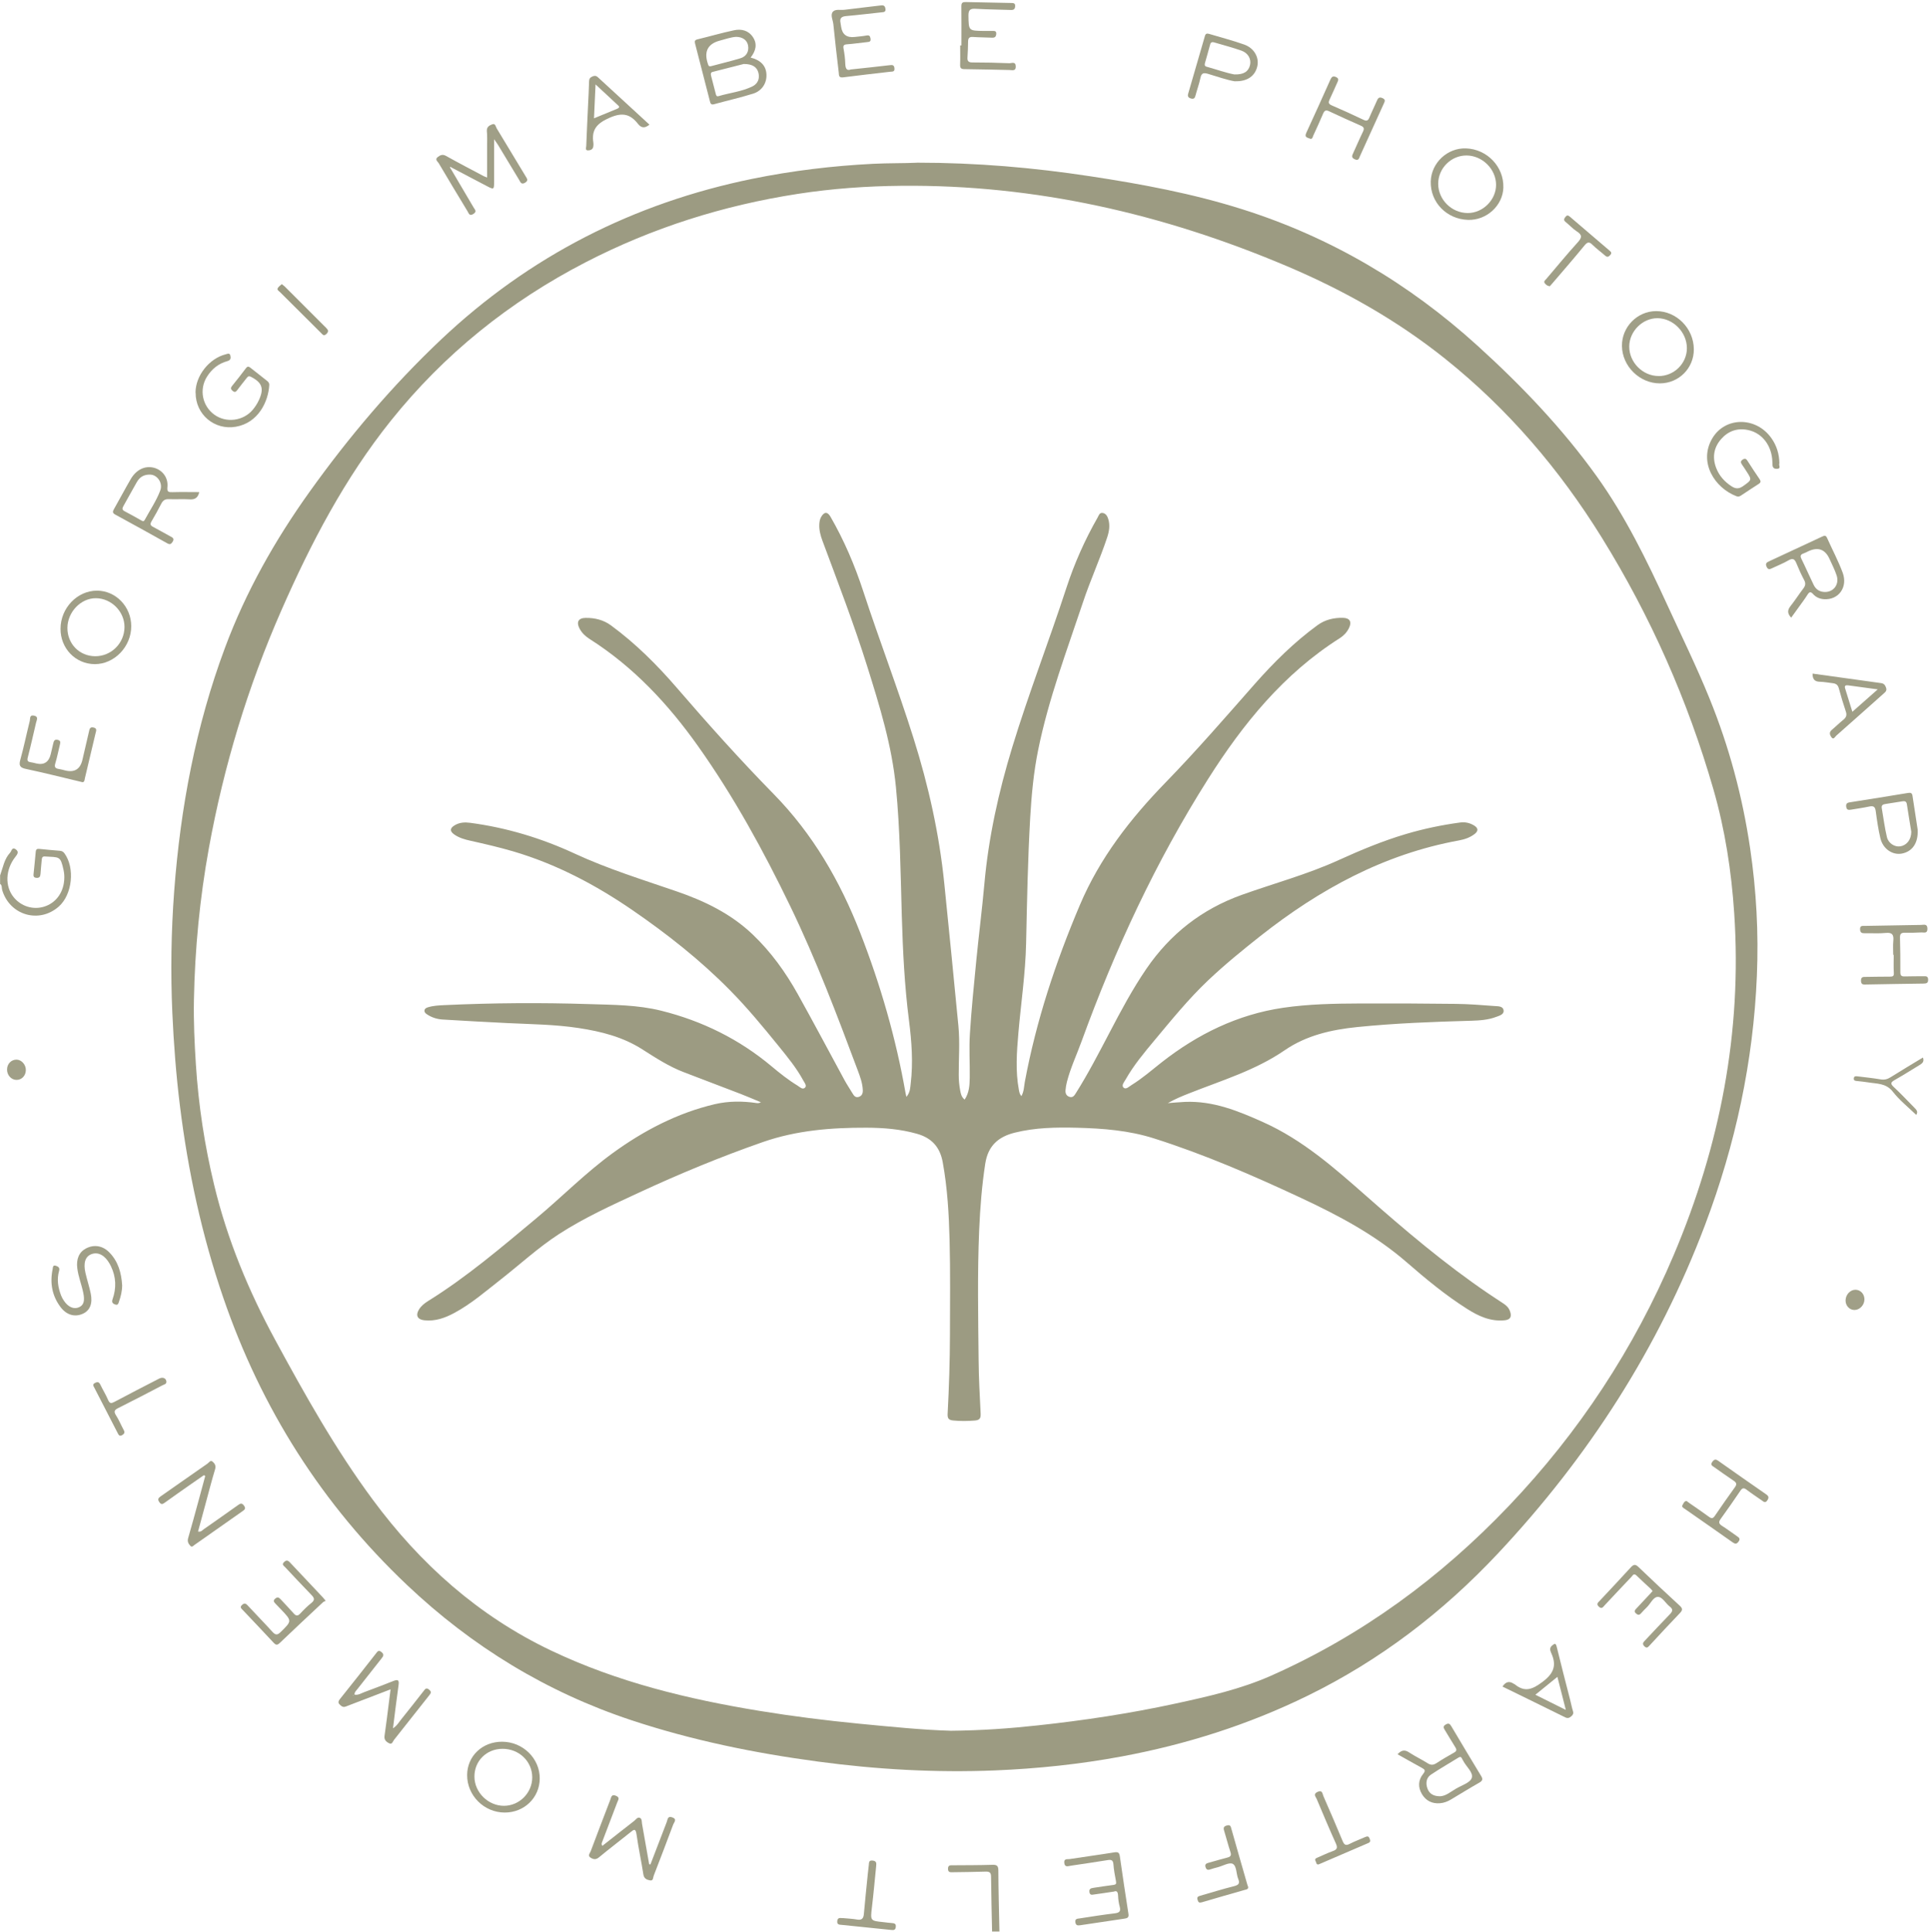
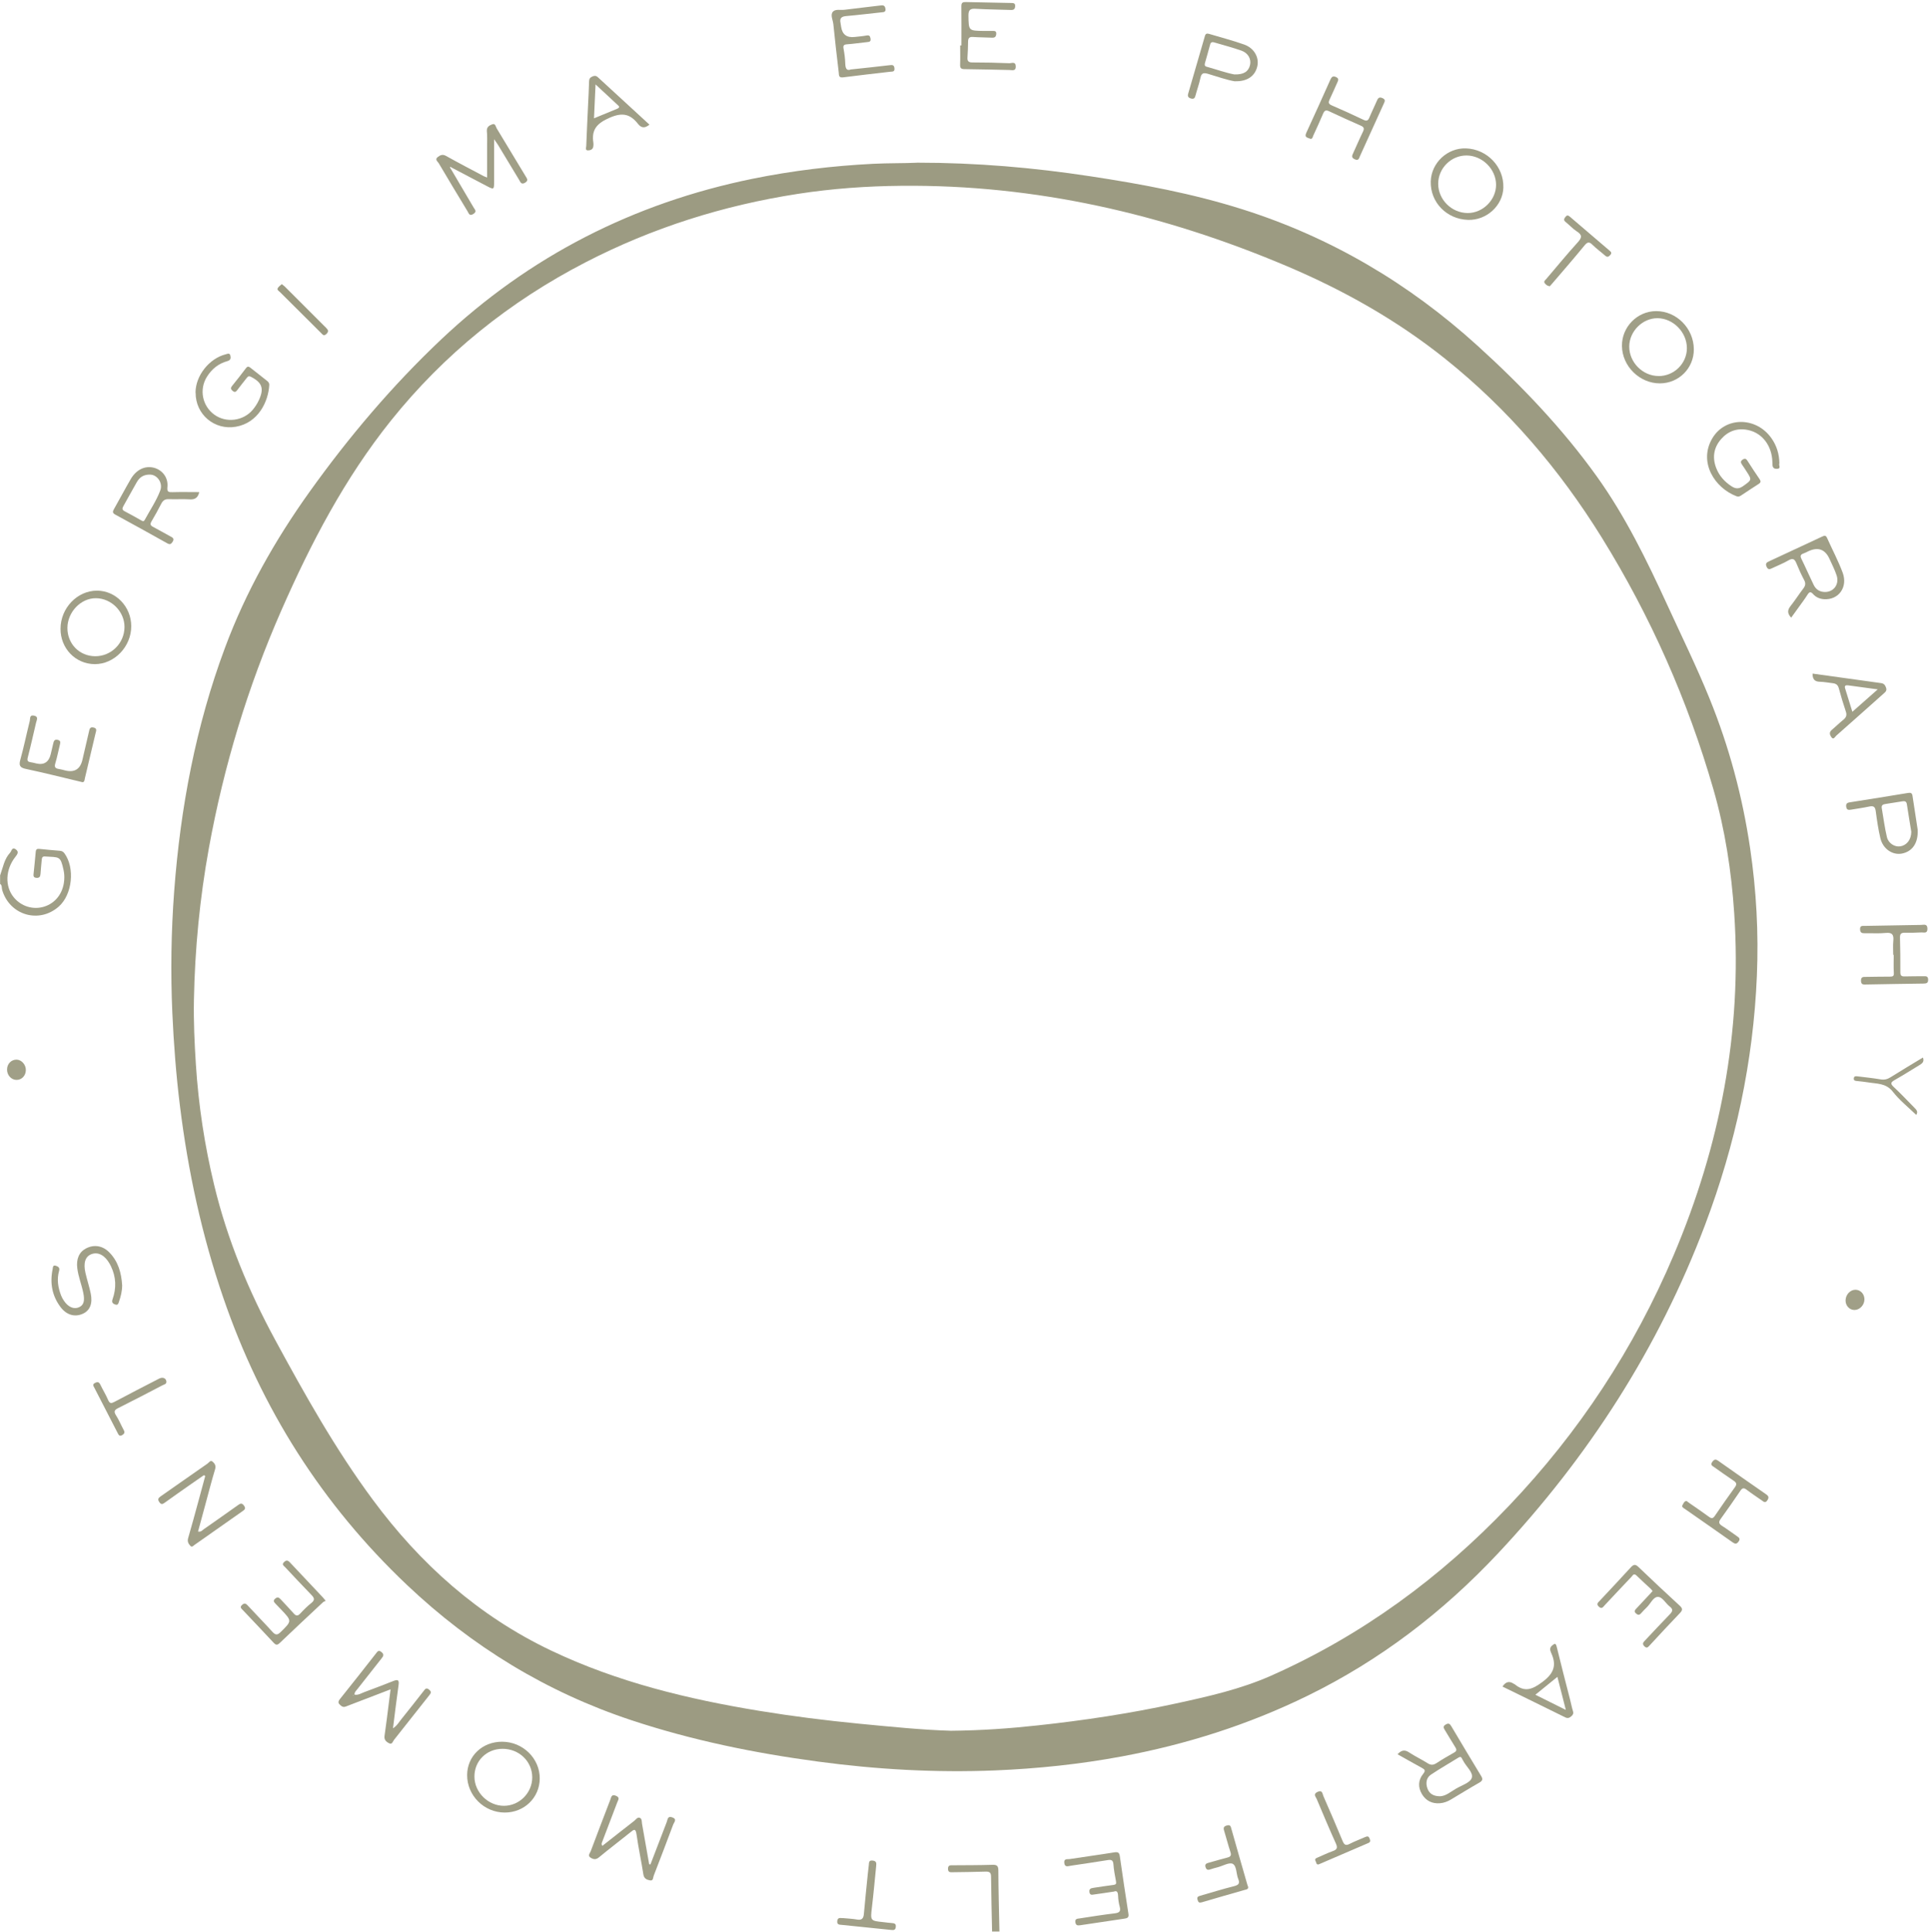
<svg xmlns="http://www.w3.org/2000/svg" id="Layer_2" viewBox="0 0 375.6 375.84">
  <defs>
    <style>.cls-1{fill:transparent;}.cls-2{fill:#9c9b82;}.cls-3{fill:#a09f87;}</style>
  </defs>
  <g id="Layer_1-2">
    <g>
      <path class="cls-1" d="M.03,170.3C.03,113.95,.03,57.6,0,1.25,0,.28,.14,0,1.21,0,125.62,.03,250.02,.03,374.43,.01c.81,0,1.17,.02,1.17,1.04-.03,124.61-.03,249.22-.03,373.82v.94H194.51c-.08-3.95-.19-7.9-.21-11.86,0-.92-.29-1.14-1.16-1.12-2.56,.08-5.11,.07-7.67,.09-.48,0-.98-.09-.97,.68,0,.77,.5,.68,.98,.67,2.12-.03,4.23-.05,6.35-.12,.76-.03,1.04,.19,1.05,1,.03,3.55,.13,7.1,.2,10.66-63.97,0-127.94,0-191.91,.03-.98,0-1.16-.2-1.16-1.17,.03-67.57,.03-135.13,.03-202.7,.43,.29,.29,.79,.4,1.19,1.45,4.92,7.19,6.6,11.02,3.22,2.64-2.34,3.18-7.53,1.09-10.37-.24-.33-.52-.45-.9-.48-1.31-.11-2.62-.22-3.93-.36-.51-.06-.71,.08-.75,.61-.11,1.39-.28,2.78-.41,4.17-.04,.4-.09,.8,.53,.85,.6,.05,.77-.23,.81-.75,.07-.91,.17-1.83,.24-2.74,.03-.39,.1-.7,.62-.67,2.82,.2,3.01-.18,3.63,2.64,.15,.67,.18,1.35,.12,2.02-.21,2.48-1.69,4.4-3.89,5.1-2.15,.68-4.46-.03-5.93-1.82-1.74-2.12-1.63-5.39,.32-7.86,.42-.53,.74-.99,.08-1.47-.73-.53-.83,.36-1.1,.65-1.15,1.23-1.39,2.89-1.94,4.4ZM87.85,32.59c2.29,1.2,4.58,2.41,6.88,3.61,1.41,.74,1.44,.73,1.44-.91,0-2.61,0-5.21,0-8.19,.4,.59,.61,.86,.79,1.15,1.36,2.25,2.71,4.51,4.08,6.76,.25,.41,.41,1,1.16,.55,.71-.43,.38-.8,.1-1.26-1.88-3.11-3.73-6.23-5.63-9.32-.19-.32-.24-1-.84-.79-.58,.21-1.15,.51-1.07,1.37,.08,.91,.05,1.83,.05,2.75,0,2.04,0,4.09,0,6.24-.34-.14-.49-.18-.63-.25-2.46-1.31-4.94-2.59-7.38-3.96-.68-.38-1.14-.13-1.61,.23-.63,.48,0,.87,.21,1.21,1.84,3.13,3.72,6.23,5.6,9.34,.25,.41,.36,1,1.13,.52,.76-.47,.29-.85,.05-1.26-1.49-2.54-2.99-5.08-4.49-7.62,.06-.05,.12-.1,.17-.16Zm90.6-.94c-2.48,.12-5.51,.05-8.54,.21-7.91,.4-15.73,1.34-23.49,2.92-23.14,4.73-43.4,15.05-60.58,31.27-9.52,8.99-17.96,18.96-25.58,29.61-6.74,9.42-12.4,19.44-16.46,30.32-5.71,15.3-8.68,31.17-9.9,47.39-.59,7.89-.71,15.79-.36,23.7,.27,6.02,.73,12.03,1.47,18.01,1.57,12.75,4.27,25.24,8.44,37.39,7.39,21.54,19.23,40.26,35.79,55.93,12.63,11.95,27.15,20.82,43.66,26.29,11.81,3.91,23.95,6.39,36.27,8.04,11.46,1.54,22.95,2.19,34.51,1.72,8.27-.34,16.47-1.2,24.6-2.71,12.58-2.33,24.67-6.18,36.18-11.81,14.08-6.89,26.3-16.23,37.03-27.66,17.6-18.74,31.26-39.94,40.36-64.02,5.89-15.6,9.37-31.73,10.06-48.41,.34-8.31-.1-16.59-1.32-24.84-1.48-10.03-4.1-19.75-7.91-29.14-2.51-6.18-5.45-12.16-8.23-18.22-3.96-8.64-8.12-17.2-13.69-24.95-6.73-9.39-14.68-17.69-23.22-25.44-13.34-12.11-28.52-21.08-45.73-26.53-9.69-3.07-19.64-4.92-29.66-6.44-10.99-1.67-22.02-2.65-33.7-2.64Zm-32.37-20.45c1.02-1.3,1.34-2.62,.46-3.96-.87-1.33-2.26-1.66-3.7-1.35-2.38,.51-4.71,1.19-7.08,1.76-.52,.13-.62,.34-.49,.83,.98,3.74,1.93,7.48,2.89,11.23,.11,.42,.23,.73,.8,.57,2.53-.7,5.1-1.28,7.61-2.06,1.73-.54,2.67-2.09,2.59-3.76-.09-1.67-1.09-2.75-3.08-3.26ZM76.01,328.69c-.13,1.04-.23,1.83-.33,2.61-.27,2.14-.52,4.28-.84,6.41-.12,.82,.33,1.21,.91,1.49,.58,.28,.7-.38,.93-.67,2.29-2.87,4.55-5.77,6.83-8.64,.35-.43,.53-.71-.02-1.15-.55-.44-.75-.1-1.03,.26-1.43,1.82-2.85,3.65-4.31,5.45-.48,.6-.85,1.31-1.67,1.83,.37-2.92,.7-5.69,1.09-8.45,.13-.92-.13-1.1-.95-.78-1.89,.74-3.79,1.48-5.7,2.18-.61,.22-1.2,.64-1.93,.5-.01-.49,.31-.76,.55-1.06,1.58-2.01,3.16-4.02,4.74-6.02,.32-.41,.53-.73-.02-1.19-.59-.5-.81-.1-1.11,.28-2.32,2.95-4.63,5.91-6.98,8.83-.5,.62-.33,.9,.2,1.32,.5,.4,.89,.16,1.32,0,2.71-1.04,5.43-2.08,8.32-3.19Zm50.57,34.05l-.25-.02c-.46-2.62-.92-5.25-1.39-7.87-.07-.42,0-.99-.43-1.17-.46-.19-.76,.34-1.09,.59-2.07,1.61-4.13,3.24-6.2,4.86-.25-.34-.11-.55-.03-.78,.98-2.57,1.97-5.14,2.94-7.72,.17-.44,.57-.89-.26-1.24-.9-.38-.92,.28-1.1,.75-1.29,3.35-2.58,6.7-3.83,10.06-.14,.38-.63,.85,0,1.24,.54,.33,1.02,.42,1.61-.07,2-1.65,4.07-3.22,6.09-4.85,.67-.54,1.05-.91,1.23,.4,.36,2.61,.93,5.18,1.33,7.78,.13,.85,.71,1.04,1.31,1.15,.64,.12,.56-.56,.7-.91,1.29-3.31,2.55-6.62,3.79-9.95,.17-.46,.82-1.06-.2-1.41-.91-.31-.87,.45-1.05,.9-1.07,2.74-2.12,5.5-3.17,8.25Zm-86.9-75.71l.23,.15c-.42,1.56-.84,3.13-1.27,4.69-.67,2.46-1.32,4.93-2.05,7.38-.19,.66,.04,1.09,.42,1.51,.32,.36,.58,0,.81-.17,3.11-2.18,6.2-4.37,9.31-6.54,.42-.29,.76-.5,.32-1.11-.42-.58-.72-.41-1.16-.1-2.21,1.58-4.43,3.14-6.66,4.69-.3,.21-.55,.58-1.12,.45,.48-1.75,.94-3.47,1.41-5.2,.63-2.31,1.22-4.63,1.91-6.92,.21-.69-.08-1.11-.48-1.47-.43-.38-.7,.17-.99,.37-3.05,2.12-6.08,4.27-9.13,6.38-.5,.34-.62,.6-.24,1.14,.38,.54,.66,.38,1.06,.08,1.56-1.12,3.13-2.22,4.69-3.32,.97-.68,1.94-1.35,2.91-2.02Zm232.28,54.31c1.6,.9,3.14,1.78,4.7,2.63,.58,.31,.83,.51,.28,1.19-.97,1.19-1.04,2.59-.25,3.91,.77,1.31,1.98,1.92,3.52,1.8,.77-.06,1.48-.33,2.13-.72,1.85-1.1,3.68-2.24,5.55-3.3,.66-.38,.69-.71,.32-1.31-1.95-3.2-3.87-6.42-5.78-9.64-.3-.51-.54-.68-1.11-.34-.55,.34-.42,.64-.16,1.06,.69,1.12,1.35,2.26,2.05,3.37,.3,.48,.25,.75-.26,1.03-1.15,.64-2.29,1.31-3.39,2.03-.61,.4-1.1,.45-1.74,.04-1.18-.75-2.45-1.34-3.61-2.11-.87-.58-1.51-.45-2.26,.37ZM38.78,95.74c-1.78,0-3.49-.03-5.2,.01-.76,.02-1.1-.03-1-.99,.2-1.81-.97-3.34-2.65-3.77-1.72-.43-3.41,.37-4.49,2.22-1.12,1.93-2.17,3.9-3.27,5.85-.26,.46-.3,.75,.24,1.04,3.4,1.85,6.79,3.72,10.16,5.61,.53,.3,.75,.13,1.03-.32,.35-.55,.08-.76-.37-1-1.16-.62-2.29-1.29-3.46-1.9-.5-.27-.59-.54-.3-1.03,.66-1.14,1.31-2.28,1.91-3.46,.33-.65,.74-.92,1.49-.89,1.35,.06,2.72-.05,4.07,.04,1.01,.07,1.58-.29,1.84-1.42Zm309.81,24.44c.56-.77,1.09-1.5,1.62-2.24,.53-.75,1.09-1.48,1.58-2.26,.35-.55,.62-.61,1.07-.11,.55,.62,1.28,.94,2.11,1,2.84,.2,4.71-2.32,3.65-5.17-.86-2.31-2.03-4.5-3.04-6.76-.24-.53-.53-.45-.93-.26-3.43,1.6-6.87,3.2-10.3,4.8-.46,.21-.84,.39-.54,1.06,.3,.68,.67,.5,1.13,.28,1.04-.5,2.14-.91,3.13-1.5,.88-.51,1.23-.22,1.56,.59,.45,1.11,.95,2.2,1.51,3.26,.33,.63,.24,1.09-.18,1.63-.85,1.11-1.6,2.3-2.47,3.39-.64,.8-.65,1.47,.12,2.28ZM11.78,122.34c0,3.83,2.91,6.85,6.65,6.88,3.83,.03,7.13-3.4,7.11-7.4-.02-3.8-3.02-6.9-6.67-6.9-3.84,0-7.08,3.39-7.09,7.42Zm311.25-47.75c3.69-.01,6.62-2.96,6.6-6.63-.02-4.07-3.36-7.45-7.36-7.43-3.66,.02-6.67,3.09-6.63,6.77,.04,3.95,3.44,7.31,7.39,7.29Zm-37.33-31.81c3.6,.11,6.76-2.76,6.87-6.26,.13-4.06-3.15-7.51-7.28-7.65-3.62-.12-6.75,2.82-6.85,6.43-.11,4.05,3.09,7.35,7.26,7.48ZM90.91,345.38c-.01,3.99,3.31,7.28,7.33,7.28,3.79,0,6.77-2.89,6.8-6.6,.03-3.91-3.28-7.16-7.3-7.18-3.86-.02-6.81,2.79-6.83,6.5ZM38.05,76.4c-.01,4.22,3.66,7.34,7.83,6.61,4.33-.75,6.32-4.85,6.5-8.13,.02-.35-.16-.59-.43-.8-1.07-.83-2.14-1.67-3.2-2.52-.31-.25-.57-.38-.89,.04-.89,1.18-1.8,2.34-2.73,3.49-.34,.42-.21,.68,.17,.98,.41,.32,.61,.14,.86-.2,.57-.77,1.17-1.52,1.77-2.27,.22-.27,.38-.56,.87-.31,2.19,1.11,2.61,2.27,1.57,4.53-.32,.69-.73,1.33-1.22,1.91-1.84,2.18-5.17,2.59-7.47,.92-2.33-1.7-2.97-4.9-1.43-7.36,.94-1.51,2.26-2.57,3.99-3.05,.63-.17,.7-.57,.57-1.09-.14-.55-.57-.32-.88-.24-3.24,.8-5.89,4.17-5.9,7.47Zm308.26,13.75c-.04-1.84-.54-3.45-1.55-4.9-2.98-4.24-9.05-4.22-11.54,.08-2.66,4.58,.46,9.58,4.76,11.22,.36,.14,.61,.02,.88-.16,1.13-.75,2.25-1.51,3.4-2.23,.45-.28,.49-.53,.19-.95-.79-1.15-1.55-2.32-2.31-3.5-.24-.38-.45-.63-.94-.32-.55,.34-.38,.69-.11,1.08,.25,.36,.49,.73,.73,1.1,1.19,1.82,1.15,1.77-.56,2.99-.82,.59-1.47,.56-2.26,.05-1.38-.9-2.43-2.07-3.01-3.62-.77-2.05-.44-3.96,1-5.59,1.36-1.54,3.11-2.16,5.18-1.75,2.82,.57,4.73,3.08,4.78,6.34,0,.64-.03,1.24,.86,1.22,.98-.02,.26-.8,.52-1.07ZM23.77,250.07c-.15-2.4-.76-4.64-2.51-6.41-1.29-1.3-2.95-1.56-4.5-.77-1.36,.7-1.95,2.05-1.72,3.86,.2,1.63,.84,3.16,1.16,4.76,.32,1.59,.11,2.4-.81,2.83-.98,.45-2.1,0-2.93-1.23-.22-.33-.42-.68-.57-1.05-.6-1.56-.86-3.15-.39-4.8,.15-.54-.08-.8-.58-.97-.7-.24-.62,.34-.68,.66-.56,2.67-.11,5.17,1.54,7.36,1.18,1.57,2.79,2,4.32,1.31,1.4-.63,1.97-1.99,1.55-3.98-.28-1.32-.7-2.62-1.01-3.93-.46-2-.03-3.26,1.2-3.71,1.3-.47,2.59,.25,3.54,1.96,.08,.14,.15,.28,.22,.43,1,2.09,1.07,4.22,.31,6.39-.18,.5-.09,.8,.45,1.01,.62,.24,.67-.18,.8-.55,.36-1.02,.61-2.06,.61-3.17ZM165.63,13.51c-.89,.36-1.12-.18-1.15-1.14-.02-.95-.15-1.91-.33-2.85-.11-.62,.01-.83,.67-.88,1.31-.09,2.61-.31,3.92-.43,.47-.05,.75-.12,.65-.7-.09-.5-.24-.68-.78-.58-.74,.14-1.5,.18-2.26,.28q-2.35,.29-2.68-1.99c-.03-.24-.06-.48-.11-.71-.21-.91,.14-1.28,1.08-1.36,2.3-.2,4.6-.49,6.9-.73,.46-.05,.87-.05,.75-.74-.1-.6-.42-.66-.92-.6-2.34,.29-4.67,.54-7.01,.84-.79,.1-1.82-.18-2.3,.39-.53,.63,.02,1.61,.1,2.43,.31,3.14,.68,6.26,1.05,9.39,.06,.47-.03,1.05,.84,.94,3.04-.4,6.1-.73,9.15-1.09,.42-.05,.92,.07,.85-.66-.07-.71-.44-.68-.99-.61-2.42,.29-4.84,.54-7.45,.82Zm21.47-4.66h-.24c0,1.24,.04,2.48-.01,3.71-.03,.67,.18,.89,.86,.9,2.91,.03,5.82,.12,8.74,.17,.53,0,1.28,.28,1.23-.73-.05-.98-.84-.57-1.27-.59-2.39-.1-4.79-.14-7.18-.15-.73,0-1-.24-.95-.97,.07-1.03,.09-2.07,.12-3.11,.01-.63,.23-.93,.93-.88,1.23,.09,2.47,.07,3.71,.14,.54,.03,.8-.15,.84-.71,.06-.65-.38-.59-.77-.6-.56-.01-1.12,0-1.68,0-2.97-.04-2.91-.05-2.96-2.99-.02-1.13,.37-1.39,1.43-1.32,2.27,.14,4.54,.14,6.82,.23,.55,.02,.81-.15,.84-.72,.04-.59-.31-.63-.75-.64-2.95-.05-5.9-.1-8.86-.18-.59-.01-.86,.13-.86,.79,.03,2.55,.01,5.1,.01,7.66Zm29.66,359.2c.61-.28,.81,.07,.84,.8,.03,.71,.13,1.44,.32,2.13,.25,.91-.07,1.18-.96,1.29-2.3,.28-4.58,.64-6.87,.99-.4,.06-.91,.04-.8,.75,.09,.61,.44,.66,.92,.58,2.88-.43,5.76-.87,8.64-1.29,.54-.08,.87-.22,.77-.9-.58-3.75-1.14-7.5-1.68-11.25-.1-.73-.39-.86-1.11-.74-2.87,.48-5.76,.86-8.64,1.3-.43,.07-1.15-.16-1.06,.74,.09,.93,.72,.64,1.24,.56,2.41-.36,4.81-.71,7.22-1.1,.67-.11,1.03-.01,1.1,.78,.09,1.11,.28,2.22,.5,3.31,.11,.54-.02,.69-.54,.75-1.31,.16-2.61,.38-3.91,.57-.5,.07-.81,.23-.71,.84,.1,.64,.55,.48,.91,.44,1.23-.16,2.45-.35,3.83-.56Zm151.68-182.23h.07c0,1.16-.05,2.32,.02,3.48,.04,.62-.16,.75-.71,.75-1.56,0-3.12,.04-4.67,.05-.54,0-1.02-.07-1.01,.76,.01,.85,.55,.73,1.06,.72,3.71-.06,7.43-.14,11.14-.18,.58,0,.88-.11,.87-.78-.01-.67-.4-.66-.87-.65-1.24,.02-2.48,0-3.72,.04-.63,.02-.83-.19-.82-.82,0-2.24-.01-4.48-.07-6.71-.02-.72,.21-1,.95-.97,1.08,.04,2.16-.01,3.23-.06,.49-.02,1.16,.26,1.16-.71,0-1.05-.73-.76-1.26-.75-3.63,.04-7.27,.12-10.9,.19-.47,0-.99-.11-.95,.68,.04,.67,.37,.76,.93,.75,1.36-.04,2.73,.07,4.07-.06,1.29-.13,1.59,.38,1.47,1.54-.09,.91-.02,1.83-.02,2.75ZM15.85,152.14c.62,.19,.59-.4,.68-.77,.7-2.9,1.38-5.81,2.07-8.72,.11-.46,.35-.95-.41-1.11-.72-.15-.77,.36-.88,.82-.42,1.82-.85,3.65-1.27,5.47q-.63,2.7-3.29,2.08c-.43-.1-.85-.23-1.28-.3-.67-.1-.94-.33-.71-1.08,.37-1.22,.6-2.48,.91-3.71,.12-.46,.08-.76-.46-.88-.53-.11-.72,.15-.82,.59-.17,.74-.34,1.47-.52,2.21q-.55,2.32-2.82,1.79c-.35-.08-.69-.19-1.05-.23-.62-.08-.75-.33-.59-.96,.58-2.24,1.08-4.49,1.61-6.74,.13-.55,.54-1.2-.44-1.38-.88-.16-.68,.62-.78,1.02-.63,2.51-1.15,5.05-1.84,7.55-.32,1.15-.09,1.56,1.09,1.81,3.58,.77,7.14,1.67,10.8,2.53Zm305.76,157.42c-.17,.2-.33,.38-.49,.55-.9,.96-1.79,1.93-2.7,2.89-.27,.28-.46,.53-.07,.89,.36,.34,.64,.42,1,.02,.37-.42,.76-.82,1.16-1.21,.71-.69,1.22-1.98,2.09-2,.93-.03,1.53,1.25,2.34,1.87,.71,.54,.58,.94,.03,1.51-1.64,1.69-3.24,3.42-4.86,5.13-.32,.34-.57,.62-.11,1.09,.49,.5,.72,.19,1.04-.16,1.95-2.11,3.9-4.22,5.89-6.29,.54-.56,.56-.89-.03-1.43-2.7-2.48-5.38-4.99-8.03-7.53-.62-.59-.97-.51-1.51,.08-1.98,2.19-4.02,4.32-6.03,6.48-.32,.34-.74,.64-.17,1.16,.58,.53,.82,.05,1.13-.28,1.72-1.83,3.43-3.67,5.17-5.49,.25-.26,.47-.84,1.03-.29,.91,.89,1.86,1.74,2.8,2.62,.11,.1,.2,.23,.33,.39Zm-258.22,1.9c-.28-.34-.39-.49-.52-.63-2.16-2.29-4.34-4.58-6.49-6.89-.4-.42-.71-.39-1.1,0-.48,.46-.06,.69,.2,.96,1.7,1.8,3.38,3.62,5.11,5.39,.58,.59,.77,1,.01,1.6-.78,.62-1.49,1.33-2.17,2.06-.47,.5-.8,.49-1.25-.02-.84-.96-1.74-1.87-2.6-2.81-.32-.35-.59-.43-1.01-.08-.47,.4-.25,.67,.05,.98,.36,.38,.72,.75,1.08,1.12,2.16,2.27,2.12,2.24-.08,4.41-.68,.67-1.04,.55-1.61-.07-1.59-1.74-3.23-3.43-4.83-5.15-.38-.41-.66-.44-1.08-.05-.48,.44-.11,.7,.15,.97,2,2.12,4.02,4.22,6,6.36,.45,.48,.71,.52,1.22,.04,2.76-2.65,5.57-5.26,8.37-7.88,.14-.13,.35-.19,.56-.31ZM255.02,27.01c.45,.02,.45-.39,.57-.65,.66-1.41,1.32-2.82,1.91-4.26,.25-.61,.52-.77,1.15-.48,2.06,.97,4.12,1.92,6.21,2.82,.65,.28,.68,.59,.39,1.18-.66,1.36-1.25,2.76-1.89,4.14-.24,.51-.41,.9,.32,1.22,.75,.33,.8-.2,.99-.61,1.55-3.41,3.1-6.83,4.65-10.24,.19-.42,.38-.77-.24-1.05-.6-.27-.86-.08-1.09,.46-.47,1.1-1.01,2.17-1.47,3.28-.25,.59-.49,.79-1.14,.48-2.05-.98-4.12-1.92-6.21-2.82-.69-.3-.65-.62-.38-1.19,.52-1.08,.97-2.19,1.48-3.27,.21-.44,.33-.79-.26-1.05-.61-.27-.86,0-1.09,.5-1.55,3.46-3.1,6.92-4.69,10.35-.45,.97,.31,.93,.8,1.17Zm73.21,265.03c-.48,.03-.57,.43-.76,.71-.31,.46,.14,.64,.41,.83,3.1,2.18,6.22,4.34,9.32,6.52,.49,.35,.77,.34,1.14-.17,.41-.55,.08-.77-.3-1.03-.98-.68-1.94-1.4-2.95-2.04-.63-.4-.64-.76-.23-1.34,1.31-1.81,2.59-3.64,3.84-5.49,.4-.6,.72-.54,1.23-.16,.95,.72,1.96,1.38,2.94,2.07,.37,.26,.67,.56,1.06-.02,.34-.51,.29-.82-.22-1.17-3.12-2.16-6.22-4.33-9.32-6.52-.5-.36-.78-.32-1.16,.19-.43,.58-.04,.75,.32,1.01,1.28,.89,2.54,1.8,3.83,2.67,.54,.36,.67,.67,.26,1.24-1.33,1.84-2.64,3.7-3.92,5.59-.35,.52-.62,.58-1.13,.2-1.25-.92-2.55-1.79-3.82-2.68-.2-.14-.39-.28-.56-.41Zm44.98-130.57c-.3-1.93-.67-4.29-1.02-6.66-.08-.55-.39-.61-.84-.54-3.77,.61-7.54,1.24-11.32,1.82-.62,.09-.82,.3-.73,.91,.1,.66,.52,.6,.97,.52,1.18-.19,2.36-.36,3.53-.61,.82-.18,1.13,.08,1.24,.91,.24,1.77,.49,3.56,.91,5.29,.51,2.06,2.36,3.29,4.16,2.96,2-.37,3.22-2.01,3.09-4.61ZM240.38,15.83c2.41,.05,3.9-1.06,4.32-2.93,.38-1.7-.61-3.52-2.55-4.21-2.24-.8-4.57-1.39-6.85-2.08-.42-.13-.67-.06-.8,.41-1.08,3.75-2.17,7.49-3.26,11.24-.16,.56,.09,.81,.6,.94,.52,.13,.7-.1,.82-.57,.3-1.16,.72-2.28,.97-3.45,.2-.96,.61-1.04,1.48-.79,1.87,.55,3.7,1.22,5.28,1.46Zm52.02,312.33c4.12,2.02,8.16,3.99,12.19,5.98,.48,.24,.81,.14,1.18-.18,.33-.29,.5-.55,.35-1.02-.24-.76-.39-1.54-.58-2.31-.86-3.39-1.75-6.78-2.58-10.19-.19-.79-.41-.67-.9-.27-.58,.48-.38,1.02-.15,1.52,1.06,2.35,.47,3.91-1.68,5.53-1.94,1.47-3.44,2.13-5.44,.5-.06-.05-.15-.06-.21-.11-.84-.57-1.54-.41-2.18,.55ZM126.4,24.24c-3.4-3.12-6.72-6.16-10.03-9.22-.34-.31-.64-.35-1.07-.17-.47,.2-.65,.46-.66,.98-.03,1.56-.13,3.11-.2,4.66-.12,2.63-.24,5.26-.35,7.89-.01,.31-.22,.85,.3,.86,.43,0,.98-.13,1.07-.75,.03-.24,.05-.48,.02-.72-.42-2.64,.77-3.85,3.23-4.91,2.45-1.06,3.97-.66,5.45,1.22,.64,.81,1.33,.91,2.24,.14Zm226.34,106.82c-.01,1.12,.44,1.56,1.44,1.58,.83,.01,1.66,.19,2.49,.28,.61,.07,1,.3,1.17,.97,.41,1.54,.89,3.06,1.38,4.57,.22,.67,.07,1.12-.47,1.55-.81,.65-1.55,1.38-2.33,2.05-.55,.47-.28,1.03,0,1.39,.4,.55,.68-.11,.91-.31,3.11-2.74,6.2-5.5,9.3-8.26,.34-.3,.6-.55,.4-1.11-.19-.51-.4-.79-.97-.87-4.41-.6-8.83-1.22-13.33-1.85Zm-109.83,236.04c-.04-.11-.09-.26-.14-.41-1.05-3.64-2.1-7.27-3.12-10.91-.14-.48-.2-.78-.84-.62-.65,.16-.73,.47-.56,1.03,.42,1.37,.77,2.77,1.22,4.12,.22,.67,.04,.94-.6,1.1-1.23,.32-2.46,.68-3.68,1.02-.43,.12-.73,.29-.56,.83,.15,.49,.41,.63,.89,.46,.49-.17,.99-.29,1.49-.43,.99-.27,2.24-1.02,2.91-.66,.8,.43,.65,1.94,1.07,2.93,.36,.87,.1,1.19-.82,1.42-2.2,.54-4.37,1.23-6.55,1.85-.43,.12-.72,.25-.54,.81,.15,.49,.32,.62,.84,.47,2.79-.83,5.58-1.62,8.38-2.42,.3-.09,.67-.09,.63-.6Zm-78.91,6.09c-.45,0-.98-.21-1.07,.56-.09,.79,.5,.71,.93,.76,3.21,.35,6.43,.66,9.64,.99,.47,.05,.75-.03,.82-.58,.07-.62-.24-.75-.76-.77-.56-.03-1.11-.12-1.67-.18-2.56-.27-2.53-.26-2.21-2.9,.32-2.65,.55-5.32,.82-7.98,.06-.54,.11-1.01-.67-1.1-.78-.09-.72,.41-.76,.88-.06,.6-.14,1.19-.2,1.78-.26,2.58-.54,5.16-.76,7.74-.08,.92-.45,1.24-1.38,1.07-.9-.17-1.82-.19-2.74-.28Zm92.6-10.43c.09-.04,.17-.06,.24-.09,3.15-1.36,6.3-2.72,9.46-4.07,.46-.2,.42-.47,.28-.86-.16-.44-.39-.54-.81-.34-1.02,.46-2.08,.84-3.07,1.35-.78,.4-1.08,.18-1.39-.57-1.2-2.91-2.46-5.8-3.72-8.69-.2-.46-.17-1.3-1.17-.84-.89,.42-.34,.92-.15,1.36,1.22,2.9,2.44,5.81,3.74,8.68,.39,.86,.18,1.19-.63,1.48-1.01,.36-1.98,.84-2.97,1.26-.33,.14-.58,.3-.34,.7,.15,.25,.09,.68,.55,.63ZM32.38,268.95c.05-.76-.66-1.12-1.41-.73-2.9,1.5-5.81,2.99-8.69,4.52-.6,.32-.93,.37-1.24-.36-.44-1.02-1.03-1.98-1.51-2.98-.24-.51-.5-.61-1.02-.35-.59,.29-.32,.61-.14,.96,1.51,2.94,3.03,5.88,4.54,8.82,.2,.4,.37,.69,.89,.37,.42-.26,.53-.51,.28-.97-.52-.94-.92-1.95-1.5-2.86-.46-.72-.35-1.04,.41-1.41,2.89-1.44,5.75-2.94,8.61-4.43,.3-.15,.71-.2,.78-.59ZM301.6,55.69c.18-.2,.41-.46,.64-.73,2.05-2.4,4.13-4.77,6.12-7.22,.59-.72,.94-.73,1.57-.1,.76,.76,1.65,1.38,2.46,2.1,.43,.38,.69,.18,.99-.15,.36-.4,.11-.61-.19-.87-2.55-2.17-5.1-4.35-7.65-6.54-.32-.28-.57-.4-.88,0-.28,.35-.44,.63,.01,.99,.75,.6,1.4,1.34,2.2,1.85,1.13,.72,.95,1.26,.14,2.15-2.09,2.31-4.07,4.71-6.09,7.09-.22,.25-.62,.49-.25,.9,.21,.23,.43,.47,.92,.52Zm72.63,150.08c-2.13,1.29-4.24,2.55-6.32,3.85-.61,.39-1.18,.52-1.91,.4-1.49-.25-3-.41-4.5-.59-.32-.04-.67-.08-.72,.39-.05,.48,.3,.48,.63,.52,.71,.08,1.43,.14,2.14,.26,1.72,.29,3.5,.12,4.83,1.82,1.3,1.67,3.01,3.01,4.55,4.51,.42-.64,.02-1.02-.39-1.43-1.32-1.33-2.59-2.71-3.97-3.98-.76-.7-.55-.97,.21-1.4,1.63-.93,3.21-1.94,4.81-2.9,.51-.31,.94-.63,.65-1.44ZM54.82,55.28c-.25,.24-.52,.42-.71,.67-.33,.45,.14,.64,.36,.86,2.65,2.66,5.32,5.3,7.99,7.95,.31,.31,.55,.69,1.06,.2,.47-.46,.37-.75-.05-1.17-2.7-2.67-5.37-5.36-8.06-8.05-.17-.16-.37-.29-.6-.47ZM361.1,250.94c-1.02-.01-1.91,.93-1.94,2.04-.02,1.05,.76,1.9,1.73,1.9,1.03,0,1.92-.95,1.94-2.04,.02-1.05-.75-1.88-1.74-1.9ZM5.03,208.22c.02-1.05-.83-2.02-1.78-2.04-1.04-.03-1.87,.81-1.88,1.91-.01,1.08,.78,1.99,1.78,2.03,1.04,.04,1.86-.79,1.88-1.89Z" />
      <path class="cls-3" d="M.03,170.3c.55-1.51,.79-3.17,1.94-4.4,.27-.29,.37-1.18,1.1-.65,.66,.48,.34,.94-.08,1.47-1.95,2.47-2.06,5.73-.32,7.86,1.46,1.78,3.78,2.49,5.93,1.82,2.21-.69,3.68-2.62,3.89-5.1,.06-.68,.03-1.35-.12-2.02-.62-2.82-.81-2.45-3.63-2.64-.52-.04-.58,.28-.62,.67-.08,.91-.18,1.83-.24,2.74-.04,.52-.21,.8-.81,.75-.62-.05-.57-.45-.53-.85,.13-1.39,.3-2.78,.41-4.17,.04-.54,.24-.67,.75-.61,1.31,.15,2.62,.25,3.93,.36,.38,.03,.66,.16,.9,.48,2.09,2.85,1.55,8.04-1.09,10.37-3.83,3.39-9.56,1.7-11.02-3.22-.12-.39,.03-.9-.4-1.19v-1.68Z" />
      <path class="cls-3" d="M193.07,375.81c-.07-3.55-.17-7.1-.2-10.66,0-.81-.29-1.02-1.05-1-2.11,.07-4.23,.09-6.35,.12-.48,0-.98,.1-.98-.67,0-.77,.5-.67,.97-.68,2.56-.02,5.11-.01,7.67-.09,.88-.03,1.16,.2,1.16,1.12,.02,3.95,.13,7.9,.21,11.86h-1.44Z" />
      <path class="cls-2" d="M178.45,31.65c11.67,0,22.71,.97,33.7,2.64,10.02,1.52,19.97,3.37,29.66,6.44,17.22,5.45,32.39,14.42,45.73,26.53,8.54,7.75,16.49,16.05,23.22,25.44,5.56,7.76,9.72,16.31,13.69,24.95,2.78,6.06,5.72,12.04,8.23,18.22,3.82,9.39,6.43,19.11,7.91,29.14,1.22,8.24,1.67,16.52,1.32,24.84-.69,16.69-4.17,32.81-10.06,48.41-9.09,24.08-22.76,45.27-40.36,64.02-10.72,11.42-22.95,20.77-37.03,27.66-11.5,5.63-23.6,9.47-36.18,11.81-8.13,1.51-16.33,2.37-24.6,2.71-11.56,.47-23.06-.18-34.51-1.72-12.32-1.65-24.47-4.13-36.27-8.04-16.52-5.47-31.04-14.34-43.66-26.29-16.56-15.67-28.4-34.39-35.79-55.93-4.17-12.15-6.87-24.65-8.44-37.39-.74-5.98-1.2-11.99-1.47-18.01-.35-7.91-.23-15.81,.36-23.7,1.22-16.22,4.19-32.09,9.9-47.39,4.06-10.89,9.72-20.9,16.46-30.32,7.62-10.65,16.06-20.61,25.58-29.61,17.18-16.22,37.45-26.54,60.58-31.27,7.76-1.58,15.58-2.52,23.49-2.92,3.03-.15,6.07-.09,8.54-.21Zm6.44,305.1c6.27-.06,11.64-.46,17-1.04,9.01-.97,17.96-2.32,26.82-4.24,6.36-1.38,12.72-2.8,18.69-5.45,17.65-7.84,32.91-19.05,46.21-32.99,13.68-14.34,24.4-30.64,32.13-48.88,8.99-21.24,13.3-43.31,11.76-66.42-.54-8.19-1.78-16.27-4.05-24.15-4.99-17.32-12.23-33.66-21.72-48.98-8.23-13.28-18.25-25.01-30.49-34.8-9.4-7.51-19.76-13.34-30.81-18.02-23.98-10.15-48.86-15.88-75.01-15.63-6.76,.06-13.48,.54-20.15,1.57-14.5,2.24-28.33,6.6-41.38,13.35-14.75,7.63-27.43,17.81-37.82,30.78-8.98,11.22-15.58,23.84-21.32,36.92-6.52,14.85-11.2,30.28-14.1,46.25-1.77,9.76-2.72,19.6-2.91,29.51-.08,4.19,.11,8.38,.38,12.57,.51,7.94,1.7,15.78,3.57,23.51,2.55,10.58,6.68,20.53,11.86,30.08,5.79,10.68,11.72,21.26,18.96,31.05,9.27,12.55,20.59,22.67,34.76,29.41,12.88,6.13,26.57,9.44,40.55,11.73,6.42,1.05,12.87,1.86,19.35,2.49,6.2,.6,12.39,1.22,17.75,1.37Z" />
-       <path class="cls-3" d="M146.08,11.2c1.99,.51,2.99,1.6,3.08,3.26,.09,1.67-.85,3.22-2.59,3.76-2.51,.78-5.08,1.36-7.61,2.06-.58,.16-.7-.15-.8-.57-.96-3.74-1.92-7.49-2.89-11.23-.13-.49-.03-.71,.49-.83,2.36-.57,4.7-1.25,7.08-1.76,1.44-.31,2.83,.02,3.7,1.35,.88,1.34,.56,2.66-.46,3.96Zm-1.31,1.24c-1.76,.45-3.92,.99-6.08,1.55-.44,.11-.37,.47-.3,.78,.29,1.16,.6,2.31,.9,3.47,.07,.29,.15,.58,.53,.47,2.21-.66,4.55-.88,6.63-1.91,1.01-.5,1.44-1.49,1.15-2.63-.28-1.12-1.18-1.73-2.84-1.72Zm-1.53-5.27c-.98,.06-2.03,.44-3.11,.72q-3.48,.9-2.43,4.33c.04,.11,.08,.23,.11,.34,.1,.34,.29,.4,.63,.3,1.88-.51,3.78-.95,5.65-1.52,1.2-.36,1.71-1.37,1.49-2.52-.2-1-1.04-1.64-2.34-1.65Z" />
      <path class="cls-3" d="M87.68,32.75c1.5,2.54,3,5.08,4.49,7.62,.24,.41,.71,.78-.05,1.26-.77,.48-.88-.11-1.13-.52-1.88-3.11-3.76-6.21-5.6-9.34-.2-.34-.83-.73-.21-1.21,.47-.36,.93-.61,1.61-.23,2.43,1.36,4.91,2.65,7.38,3.96,.14,.07,.29,.12,.63,.25,0-2.15,0-4.2,0-6.24,0-.92,.04-1.84-.05-2.75-.08-.85,.49-1.16,1.07-1.37,.6-.21,.65,.47,.84,.79,1.89,3.1,3.75,6.22,5.63,9.32,.28,.46,.6,.83-.1,1.26-.75,.45-.91-.13-1.16-.55-1.37-2.25-2.72-4.51-4.08-6.76-.18-.29-.38-.56-.79-1.15,0,2.97,0,5.58,0,8.19,0,1.64-.03,1.65-1.44,.91-2.29-1.2-4.59-2.41-6.88-3.61-.06-.04-.15-.13-.18-.11-.16,.09-.06,.18,.01,.28Z" />
      <path class="cls-3" d="M76.01,328.69c-2.9,1.11-5.61,2.15-8.32,3.19-.43,.17-.83,.41-1.32,0-.53-.43-.69-.7-.2-1.32,2.36-2.92,4.66-5.88,6.98-8.83,.3-.39,.52-.78,1.11-.28,.54,.46,.34,.78,.02,1.19-1.59,2-3.16,4.01-4.74,6.02-.24,.31-.57,.57-.55,1.06,.74,.14,1.32-.28,1.93-.5,1.91-.7,3.81-1.44,5.7-2.18,.82-.32,1.08-.15,.95,.78-.39,2.76-.72,5.53-1.09,8.45,.81-.52,1.18-1.24,1.67-1.83,1.46-1.8,2.88-3.63,4.31-5.45,.28-.36,.49-.7,1.03-.26,.55,.44,.37,.72,.02,1.15-2.29,2.87-4.54,5.77-6.83,8.64-.23,.29-.35,.95-.93,.67-.58-.28-1.04-.67-.91-1.49,.32-2.13,.56-4.27,.84-6.41,.1-.79,.2-1.57,.33-2.61Zm-7.29,1.13l-.04,.07h.14s-.02-.05-.03-.06c-.02-.01-.05,0-.07,0Z" />
      <path class="cls-3" d="M126.59,362.74c1.06-2.75,2.1-5.5,3.17-8.25,.18-.45,.14-1.22,1.05-.9,1.03,.35,.37,.96,.2,1.41-1.24,3.33-2.51,6.64-3.79,9.95-.14,.35-.06,1.03-.7,.91-.6-.11-1.18-.31-1.31-1.15-.4-2.6-.97-5.18-1.33-7.78-.18-1.31-.56-.94-1.23-.4-2.02,1.63-4.09,3.19-6.09,4.85-.59,.49-1.07,.4-1.61,.07-.64-.39-.15-.86,0-1.24,1.26-3.36,2.54-6.71,3.83-10.06,.18-.47,.21-1.13,1.1-.75,.83,.35,.42,.8,.26,1.24-.97,2.58-1.95,5.15-2.94,7.72-.08,.22-.22,.44,.03,.78,2.07-1.62,4.12-3.25,6.2-4.86,.33-.25,.62-.78,1.09-.59,.44,.18,.36,.75,.43,1.17,.47,2.62,.93,5.25,1.39,7.87l.25,.02Z" />
      <path class="cls-3" d="M39.68,287.02c-.97,.67-1.95,1.34-2.91,2.02-1.57,1.1-3.14,2.2-4.69,3.32-.41,.29-.69,.45-1.06-.08-.38-.54-.25-.79,.24-1.14,3.05-2.12,6.08-4.27,9.13-6.38,.29-.2,.56-.75,.99-.37,.41,.36,.69,.78,.48,1.47-.69,2.29-1.28,4.61-1.91,6.92-.47,1.72-.94,3.44-1.41,5.2,.58,.13,.83-.24,1.12-.45,2.23-1.55,4.45-3.12,6.66-4.69,.44-.31,.74-.48,1.16,.1,.44,.61,.09,.82-.32,1.11-3.11,2.18-6.2,4.37-9.31,6.54-.23,.16-.49,.53-.81,.17-.38-.42-.62-.85-.42-1.51,.72-2.45,1.37-4.92,2.05-7.38,.43-1.56,.84-3.13,1.27-4.69l-.23-.15Z" />
      <path class="cls-3" d="M271.97,341.33c.75-.82,1.39-.95,2.26-.37,1.16,.77,2.44,1.36,3.61,2.11,.64,.41,1.13,.36,1.74-.04,1.1-.72,2.24-1.38,3.39-2.03,.51-.28,.56-.55,.26-1.03-.7-1.11-1.36-2.25-2.05-3.37-.26-.42-.39-.73,.16-1.06,.57-.34,.81-.17,1.11,.34,1.91,3.23,3.84,6.44,5.78,9.64,.37,.6,.34,.93-.32,1.31-1.87,1.06-3.7,2.2-5.55,3.3-.66,.39-1.36,.66-2.13,.72-1.54,.12-2.75-.49-3.52-1.8-.78-1.33-.72-2.72,.25-3.91,.55-.68,.3-.87-.28-1.19-1.56-.85-3.1-1.73-4.7-2.63Zm8.21,8.17c1.17-.02,2.13-.88,3.18-1.49,1.09-.64,2.75-1.15,3.06-2.08,.36-1.06-1.1-2.21-1.68-3.37-.07-.14-.17-.27-.23-.42-.15-.33-.35-.37-.66-.18-1.79,1.11-3.63,2.16-5.38,3.33-.94,.63-1.03,1.71-.67,2.7,.35,.98,1.15,1.49,2.38,1.5Z" />
      <path class="cls-3" d="M38.78,95.74c-.26,1.12-.83,1.48-1.84,1.42-1.35-.09-2.72,.02-4.07-.04-.75-.03-1.16,.24-1.49,.89-.59,1.17-1.24,2.32-1.91,3.46-.29,.5-.21,.77,.3,1.03,1.16,.61,2.3,1.28,3.46,1.9,.45,.24,.71,.45,.37,1-.28,.44-.5,.61-1.03,.32-3.37-1.89-6.76-3.76-10.16-5.61-.53-.29-.5-.58-.24-1.04,1.1-1.94,2.15-3.92,3.27-5.85,1.08-1.85,2.77-2.65,4.49-2.22,1.68,.43,2.85,1.95,2.65,3.77-.1,.96,.24,1.01,1,.99,1.71-.05,3.43-.01,5.2-.01Zm-9.51-3.4c-1.42-.04-2.15,.6-2.67,1.51-.88,1.52-1.7,3.07-2.57,4.59-.26,.46-.32,.75,.24,1.04,1.06,.54,2.1,1.15,3.14,1.73,.28,.15,.53,.37,.77-.08,1.02-1.89,2.25-3.68,3.01-5.7,.57-1.49-.63-3.06-1.92-3.08Z" />
      <path class="cls-3" d="M348.59,120.18c-.77-.81-.76-1.48-.12-2.28,.87-1.09,1.62-2.28,2.47-3.39,.41-.54,.51-1,.18-1.63-.56-1.06-1.06-2.15-1.51-3.26-.33-.81-.68-1.11-1.56-.59-.99,.58-2.09,1-3.13,1.5-.46,.22-.83,.4-1.13-.28-.3-.67,.09-.85,.54-1.06,3.44-1.6,6.87-3.19,10.3-4.8,.4-.19,.7-.27,.93,.26,1.01,2.26,2.18,4.45,3.04,6.76,1.06,2.85-.81,5.37-3.65,5.17-.83-.06-1.56-.38-2.11-1-.45-.5-.72-.45-1.07,.11-.49,.78-1.04,1.51-1.58,2.26-.53,.74-1.06,1.47-1.62,2.24Zm6.57-5c1.71,.01,2.83-1.51,2.27-3.22-.36-1.09-.89-2.12-1.37-3.18q-1.28-2.87-4.17-1.51c-.29,.14-.57,.3-.87,.4-.56,.19-.75,.44-.45,1.05,.83,1.68,1.57,3.4,2.39,5.08,.43,.89,1.18,1.38,2.2,1.38Z" />
      <path class="cls-3" d="M11.78,122.34c0-4.02,3.25-7.42,7.09-7.42,3.66,0,6.66,3.1,6.67,6.9,.02,3.99-3.28,7.42-7.11,7.4-3.74-.03-6.66-3.05-6.65-6.88Zm1.34-.19c-.02,3.1,2.31,5.5,5.38,5.53,3.14,.03,5.71-2.52,5.73-5.68,.01-3-2.55-5.59-5.56-5.61-2.93-.02-5.53,2.68-5.55,5.77Z" />
      <path class="cls-3" d="M323.04,74.59c-3.95,.01-7.35-3.34-7.39-7.29-.04-3.68,2.98-6.75,6.63-6.77,3.99-.02,7.34,3.36,7.36,7.43,.02,3.67-2.91,6.62-6.6,6.63Zm-.28-1.42c3.03,.02,5.54-2.46,5.53-5.44-.01-3.09-2.65-5.78-5.69-5.82-2.93-.03-5.5,2.53-5.53,5.49-.02,3.09,2.6,5.75,5.69,5.76Z" />
      <path class="cls-3" d="M285.7,42.78c-4.17-.13-7.37-3.42-7.26-7.48,.1-3.61,3.23-6.55,6.85-6.43,4.13,.14,7.41,3.58,7.28,7.65-.11,3.49-3.27,6.37-6.87,6.26Zm-5.81-7.04c-.01,3.09,2.61,5.7,5.74,5.71,2.95,.01,5.53-2.56,5.52-5.49,0-3.06-2.69-5.71-5.77-5.71-2.99,0-5.48,2.49-5.49,5.49Z" />
      <path class="cls-3" d="M90.91,345.38c.01-3.71,2.96-6.52,6.83-6.5,4.03,.02,7.34,3.27,7.3,7.18-.03,3.71-3.01,6.6-6.8,6.6-4.03,0-7.34-3.3-7.33-7.28Zm6.86-5.12c-3.1,.01-5.47,2.38-5.44,5.44,.02,3.06,2.71,5.68,5.79,5.65,2.99-.03,5.46-2.54,5.46-5.53,0-3.12-2.57-5.58-5.81-5.56Z" />
      <path class="cls-3" d="M38.05,76.4c0-3.3,2.66-6.67,5.9-7.47,.31-.08,.74-.32,.88,.24,.13,.51,.06,.91-.57,1.09-1.74,.47-3.05,1.54-3.99,3.05-1.54,2.46-.91,5.66,1.43,7.36,2.29,1.67,5.62,1.26,7.47-.92,.49-.58,.9-1.22,1.22-1.91,1.04-2.26,.62-3.42-1.57-4.53-.49-.25-.65,.04-.87,.31-.6,.75-1.19,1.5-1.77,2.27-.25,.33-.46,.51-.86,.2-.38-.3-.51-.55-.17-.98,.93-1.15,1.84-2.31,2.73-3.49,.32-.42,.57-.29,.89-.04,1.06,.84,2.13,1.69,3.2,2.52,.27,.21,.45,.44,.43,.8-.17,3.28-2.17,7.38-6.5,8.13-4.17,.72-7.85-2.39-7.83-6.61Z" />
      <path class="cls-3" d="M346.31,90.15c-.26,.28,.46,1.06-.52,1.07-.88,.02-.85-.59-.86-1.22-.05-3.25-1.96-5.77-4.78-6.34-2.06-.42-3.82,.21-5.18,1.75-1.44,1.63-1.77,3.54-1,5.59,.58,1.55,1.63,2.72,3.01,3.62,.79,.51,1.44,.54,2.26-.05,1.71-1.22,1.75-1.17,.56-2.99-.24-.37-.47-.74-.73-1.1-.28-.4-.45-.74,.11-1.08,.49-.3,.7-.06,.94,.32,.75,1.18,1.52,2.35,2.31,3.5,.29,.43,.25,.67-.19,.95-1.15,.72-2.27,1.49-3.4,2.23-.27,.18-.52,.29-.88,.16-4.31-1.64-7.42-6.64-4.76-11.22,2.49-4.3,8.56-4.32,11.54-.08,1.02,1.44,1.52,3.06,1.55,4.9Z" />
      <path class="cls-3" d="M23.77,250.07c0,1.1-.25,2.14-.61,3.17-.13,.36-.18,.79-.8,.55-.54-.21-.63-.51-.45-1.01,.76-2.17,.69-4.3-.31-6.39-.07-.14-.14-.29-.22-.43-.94-1.71-2.24-2.42-3.54-1.96-1.24,.44-1.67,1.71-1.2,3.71,.31,1.32,.73,2.61,1.01,3.93,.42,1.99-.15,3.36-1.55,3.98-1.53,.68-3.14,.26-4.32-1.31-1.65-2.19-2.09-4.69-1.54-7.36,.07-.32-.01-.9,.68-.66,.5,.17,.73,.43,.58,.97-.47,1.65-.21,3.24,.39,4.8,.14,.37,.34,.72,.57,1.05,.83,1.23,1.94,1.68,2.93,1.23,.92-.42,1.14-1.24,.81-2.83-.33-1.6-.96-3.12-1.16-4.76-.23-1.81,.36-3.16,1.72-3.86,1.54-.79,3.21-.54,4.5,.77,1.75,1.77,2.36,4.01,2.51,6.41Z" />
      <path class="cls-3" d="M165.63,13.51c2.62-.28,5.04-.53,7.45-.82,.55-.07,.93-.1,.99,.61,.07,.73-.44,.61-.85,.66-3.05,.36-6.1,.69-9.15,1.09-.88,.12-.79-.47-.84-.94-.37-3.13-.74-6.26-1.05-9.39-.08-.82-.63-1.8-.1-2.43,.48-.57,1.51-.29,2.3-.39,2.33-.3,4.67-.55,7.01-.84,.5-.06,.82,0,.92,.6,.12,.69-.29,.7-.75,.74-2.3,.24-4.6,.53-6.9,.73-.93,.08-1.29,.45-1.08,1.36,.05,.23,.08,.47,.11,.71q.33,2.28,2.68,1.99c.75-.09,1.51-.14,2.26-.28,.53-.1,.69,.08,.78,.58,.1,.59-.18,.66-.65,.7-1.31,.13-2.61,.34-3.92,.43-.66,.05-.79,.26-.67,.88,.17,.94,.3,1.9,.33,2.85,.02,.97,.26,1.51,1.15,1.14Z" />
      <path class="cls-3" d="M187.1,8.85c0-2.55,.02-5.11-.01-7.66,0-.67,.27-.81,.86-.79,2.95,.07,5.9,.13,8.86,.18,.45,0,.79,.05,.75,.64-.03,.57-.3,.74-.84,.72-2.27-.09-4.55-.09-6.82-.23-1.06-.07-1.44,.19-1.43,1.32,.05,2.94,0,2.95,2.96,2.99,.56,0,1.12,0,1.68,0,.39,0,.83-.05,.77,.6-.05,.56-.3,.74-.84,.71-1.23-.06-2.47-.05-3.71-.14-.7-.05-.92,.26-.93,.88-.02,1.04-.04,2.07-.12,3.11-.05,.73,.22,.97,.95,.97,2.39,0,4.79,.05,7.18,.15,.43,.02,1.23-.4,1.27,.59,.05,1.01-.7,.74-1.23,.73-2.91-.05-5.82-.15-8.74-.17-.69,0-.89-.22-.86-.9,.05-1.24,.01-2.47,.01-3.71h.24Z" />
      <path class="cls-3" d="M216.76,368.04c-1.38,.2-2.6,.4-3.83,.56-.36,.05-.81,.2-.91-.44-.1-.61,.22-.77,.71-.84,1.3-.19,2.6-.41,3.91-.57,.52-.06,.65-.21,.54-.75-.22-1.09-.41-2.2-.5-3.31-.07-.79-.43-.89-1.1-.78-2.4,.39-4.81,.74-7.22,1.1-.52,.08-1.14,.36-1.24-.56-.09-.9,.63-.67,1.06-.74,2.88-.45,5.77-.83,8.64-1.3,.72-.12,1.01,.01,1.11,.74,.54,3.75,1.09,7.5,1.68,11.25,.11,.69-.23,.82-.77,.9-2.88,.42-5.76,.86-8.64,1.29-.49,.07-.83,.03-.92-.58-.11-.71,.4-.69,.8-.75,2.29-.35,4.57-.72,6.87-.99,.88-.11,1.21-.38,.96-1.29-.19-.69-.29-1.41-.32-2.13-.03-.72-.23-1.07-.84-.8Z" />
      <path class="cls-3" d="M368.44,185.81c0-.92-.07-1.84,.02-2.75,.11-1.16-.18-1.67-1.47-1.54-1.35,.14-2.72,.03-4.07,.06-.56,.01-.9-.08-.93-.75-.04-.8,.48-.67,.95-.68,3.63-.07,7.27-.14,10.9-.19,.52,0,1.26-.3,1.26,.75,0,.98-.67,.69-1.16,.71-1.08,.05-2.16,.09-3.23,.06-.75-.02-.97,.25-.95,.97,.06,2.24,.08,4.47,.07,6.71,0,.63,.2,.84,.82,.82,1.24-.04,2.48-.02,3.72-.04,.47,0,.85-.02,.87,.65,.01,.67-.29,.77-.87,.78-3.71,.04-7.43,.12-11.14,.18-.5,0-1.04,.13-1.06-.72-.01-.83,.47-.76,1.01-.76,1.56-.01,3.12-.06,4.67-.05,.56,0,.75-.13,.71-.75-.07-1.15-.02-2.32-.02-3.48h-.07Z" />
      <path class="cls-3" d="M15.85,152.14c-3.66-.87-7.22-1.77-10.8-2.53-1.18-.25-1.41-.66-1.09-1.81,.69-2.49,1.21-5.04,1.84-7.55,.1-.4-.09-1.18,.78-1.02,.98,.18,.57,.83,.44,1.38-.53,2.25-1.03,4.51-1.61,6.74-.16,.63-.04,.88,.59,.96,.35,.04,.7,.15,1.05,.23q2.26,.53,2.82-1.79c.18-.74,.35-1.47,.52-2.21,.1-.44,.29-.71,.82-.59,.55,.12,.58,.42,.46,.88-.31,1.24-.54,2.49-.91,3.71-.23,.75,.04,.98,.71,1.08,.43,.06,.85,.2,1.28,.3q2.66,.62,3.29-2.08c.42-1.82,.84-3.65,1.27-5.47,.11-.47,.16-.98,.88-.82,.76,.16,.52,.64,.41,1.11-.69,2.91-1.37,5.82-2.07,8.72-.09,.37-.07,.97-.68,.77Z" />
      <path class="cls-3" d="M321.62,309.56c-.13-.15-.22-.28-.33-.39-.93-.87-1.88-1.72-2.8-2.62-.56-.55-.77,.03-1.03,.29-1.74,1.82-3.45,3.66-5.17,5.49-.31,.33-.55,.81-1.13,.28-.58-.53-.15-.82,.17-1.16,2.01-2.16,4.05-4.3,6.03-6.48,.54-.6,.9-.67,1.51-.08,2.65,2.54,5.33,5.05,8.03,7.53,.59,.54,.57,.87,.03,1.43-1.99,2.07-3.94,4.18-5.89,6.29-.32,.34-.55,.65-1.04,.16-.46-.47-.21-.75,.11-1.09,1.62-1.71,3.21-3.44,4.86-5.13,.55-.57,.68-.97-.03-1.51-.81-.62-1.41-1.9-2.34-1.87-.86,.03-1.38,1.31-2.09,2-.4,.39-.79,.79-1.16,1.21-.36,.4-.64,.32-1-.02-.39-.37-.19-.61,.07-.89,.9-.96,1.8-1.92,2.7-2.89,.16-.17,.31-.35,.49-.55Z" />
      <path class="cls-3" d="M63.39,311.46c-.21,.11-.42,.17-.56,.31-2.8,2.62-5.6,5.23-8.37,7.88-.51,.49-.77,.44-1.22-.04-1.98-2.14-4-4.24-6-6.36-.26-.28-.63-.53-.15-.97,.42-.39,.71-.35,1.08,.05,1.6,1.73,3.25,3.41,4.83,5.15,.57,.62,.93,.74,1.61,.07,2.21-2.17,2.24-2.14,.08-4.41-.36-.38-.72-.75-1.08-1.12-.29-.31-.52-.58-.05-.98,.41-.35,.69-.26,1.01,.08,.86,.94,1.76,1.85,2.6,2.81,.45,.51,.78,.52,1.25,.02,.68-.73,1.39-1.44,2.17-2.06,.76-.6,.57-1.01-.01-1.6-1.73-1.77-3.41-3.59-5.11-5.39-.26-.27-.68-.5-.2-.96,.39-.38,.7-.41,1.1,0,2.15,2.3,4.33,4.59,6.49,6.89,.13,.14,.24,.29,.52,.63Z" />
      <path class="cls-3" d="M255.02,27.01c-.49-.24-1.25-.2-.8-1.17,1.6-3.44,3.14-6.9,4.69-10.35,.23-.51,.48-.78,1.09-.5,.59,.27,.47,.61,.26,1.05-.5,1.09-.96,2.19-1.48,3.27-.27,.56-.31,.89,.38,1.19,2.09,.89,4.16,1.84,6.21,2.82,.65,.31,.9,.11,1.14-.48,.46-1.11,1-2.18,1.47-3.28,.23-.54,.49-.73,1.09-.46,.62,.28,.43,.63,.24,1.05-1.55,3.41-3.09,6.83-4.65,10.24-.18,.4-.24,.94-.99,.61-.73-.32-.56-.71-.32-1.22,.64-1.38,1.22-2.77,1.89-4.14,.28-.58,.26-.89-.39-1.18-2.08-.91-4.15-1.85-6.21-2.82-.62-.29-.89-.13-1.15,.48-.6,1.43-1.26,2.85-1.91,4.26-.12,.26-.13,.67-.57,.65Z" />
      <path class="cls-3" d="M328.22,292.04c.18,.13,.37,.27,.56,.41,1.28,.89,2.57,1.76,3.82,2.68,.51,.37,.77,.32,1.13-.2,1.28-1.88,2.59-3.74,3.92-5.59,.41-.57,.28-.88-.26-1.24-1.29-.86-2.56-1.78-3.83-2.67-.36-.25-.75-.42-.32-1.01,.38-.51,.65-.55,1.16-.19,3.1,2.19,6.2,4.36,9.32,6.52,.51,.35,.56,.65,.22,1.17-.39,.58-.7,.28-1.06,.02-.98-.69-1.98-1.34-2.94-2.07-.51-.39-.83-.44-1.23,.16-1.25,1.85-2.53,3.68-3.84,5.49-.42,.58-.41,.93,.23,1.34,1.01,.64,1.97,1.36,2.95,2.04,.38,.26,.7,.48,.3,1.03-.37,.51-.65,.51-1.14,.17-3.1-2.19-6.21-4.35-9.32-6.52-.27-.19-.72-.36-.41-.83,.18-.28,.27-.68,.76-.71Z" />
      <path class="cls-3" d="M373.2,161.47c.13,2.61-1.09,4.24-3.09,4.61-1.8,.33-3.65-.89-4.16-2.96-.42-1.74-.67-3.52-.91-5.29-.11-.84-.42-1.09-1.24-.91-1.17,.25-2.35,.41-3.53,.61-.45,.07-.87,.13-.97-.52-.09-.61,.11-.82,.73-.91,3.78-.58,7.55-1.21,11.32-1.82,.45-.07,.76-.01,.84,.54,.35,2.36,.72,4.72,1.02,6.66Zm-1.24,.37c-.27-1.66-.58-3.5-.86-5.35-.09-.63-.46-.65-.93-.57-1.1,.17-2.2,.34-3.3,.52-.44,.07-.75,.24-.66,.78,.33,1.88,.56,3.78,1,5.63,.29,1.25,1.54,1.99,2.61,1.82,1.25-.2,2.13-1.29,2.14-2.84Z" />
      <path class="cls-3" d="M240.38,15.83c-1.57-.24-3.41-.91-5.28-1.46-.88-.26-1.28-.17-1.48,.79-.25,1.17-.66,2.29-.97,3.45-.12,.47-.31,.7-.82,.57-.51-.13-.76-.38-.6-.94,1.09-3.74,2.18-7.49,3.26-11.24,.13-.46,.39-.53,.8-.41,2.28,.69,4.61,1.28,6.85,2.08,1.94,.69,2.93,2.51,2.55,4.21-.42,1.88-1.91,2.99-4.32,2.93Zm-.12-1.35c1.81,.05,2.71-.57,3.01-1.83,.27-1.14-.36-2.34-1.68-2.8-1.73-.61-3.5-1.07-5.26-1.59-.38-.11-.69-.1-.82,.39-.31,1.19-.67,2.38-1,3.57-.09,.33-.13,.64,.31,.76,1.91,.53,3.79,1.21,5.44,1.51Z" />
      <path class="cls-3" d="M292.4,328.15c.64-.96,1.33-1.12,2.18-.55,.07,.04,.15,.06,.21,.11,1.99,1.63,3.5,.96,5.44-.5,2.15-1.62,2.74-3.18,1.68-5.53-.22-.5-.43-1.04,.15-1.52,.49-.4,.71-.52,.9,.27,.82,3.4,1.71,6.79,2.58,10.19,.2,.77,.34,1.56,.58,2.31,.15,.48-.02,.74-.35,1.02-.37,.32-.69,.42-1.18,.18-4.03-2-8.07-3.96-12.19-5.98Zm10.69-1.89c-1.48,1.2-2.82,2.29-4.29,3.48,1.96,.98,3.79,1.89,5.93,2.95-.59-2.3-1.09-4.28-1.64-6.43Z" />
      <path class="cls-3" d="M126.4,24.24c-.92,.77-1.6,.67-2.24-.14-1.48-1.89-3-2.28-5.45-1.22-2.46,1.06-3.65,2.27-3.23,4.91,.04,.23,.02,.48-.02,.72-.08,.62-.64,.76-1.07,.75-.53-.01-.32-.55-.3-.86,.1-2.63,.23-5.26,.35-7.89,.07-1.55,.17-3.11,.2-4.66,.01-.52,.19-.78,.66-.98,.43-.18,.73-.15,1.07,.17,3.31,3.05,6.63,6.1,10.03,9.22Zm-10.8-1.22c1.59-.66,3.05-1.26,4.51-1.86,.29-.12,.54-.31,.24-.6-1.42-1.34-2.86-2.66-4.45-4.14l-.3,6.6Z" />
      <path class="cls-3" d="M352.74,131.06c4.5,.63,8.92,1.25,13.33,1.85,.57,.08,.78,.36,.97,.87,.2,.56-.06,.81-.4,1.11-3.1,2.76-6.19,5.52-9.3,8.26-.23,.2-.5,.86-.91,.31-.27-.37-.55-.92,0-1.39,.79-.67,1.53-1.4,2.33-2.05,.54-.44,.69-.89,.47-1.55-.5-1.51-.97-3.03-1.38-4.57-.18-.66-.57-.9-1.17-.97-.83-.09-1.66-.26-2.49-.28-1-.02-1.46-.46-1.44-1.58Zm12.7,3.07c-2.09-.28-3.89-.53-5.69-.77-.42-.05-.87-.08-.67,.58,.45,1.47,.91,2.94,1.41,4.55,1.67-1.48,3.21-2.84,4.95-4.37Z" />
      <path class="cls-3" d="M242.91,367.1c.04,.51-.33,.52-.63,.6-2.79,.8-5.59,1.59-8.38,2.42-.52,.15-.69,.03-.84-.47-.17-.57,.11-.69,.54-.81,2.18-.62,4.35-1.31,6.55-1.85,.91-.23,1.18-.55,.82-1.42-.41-.99-.27-2.5-1.07-2.93-.66-.35-1.92,.4-2.91,.66-.5,.13-1,.26-1.49,.43-.48,.16-.74,.03-.89-.46-.17-.54,.13-.71,.56-.83,1.23-.34,2.45-.71,3.68-1.02,.64-.16,.83-.43,.6-1.1-.45-1.36-.8-2.75-1.22-4.12-.17-.56-.1-.87,.56-1.03,.64-.16,.71,.14,.84,.62,1.02,3.64,2.08,7.28,3.12,10.91,.04,.15,.1,.3,.14,.41Z" />
      <path class="cls-3" d="M164,373.19c.91,.09,1.84,.12,2.74,.28,.93,.17,1.3-.15,1.38-1.07,.23-2.58,.5-5.16,.76-7.74,.06-.6,.14-1.19,.2-1.78,.05-.48-.02-.97,.76-.88,.78,.09,.72,.56,.67,1.1-.27,2.66-.5,5.32-.82,7.98-.31,2.64-.35,2.63,2.21,2.9,.56,.06,1.11,.15,1.67,.18,.52,.03,.83,.15,.76,.77-.06,.55-.35,.63-.82,.58-3.21-.33-6.43-.65-9.64-.99-.43-.05-1.02,.03-.93-.76,.09-.77,.62-.55,1.07-.56Z" />
      <path class="cls-3" d="M256.59,362.76c-.46,.05-.41-.39-.55-.63-.24-.4,0-.56,.34-.7,.99-.42,1.96-.9,2.97-1.26,.82-.29,1.02-.62,.63-1.48-1.3-2.87-2.51-5.77-3.74-8.68-.19-.44-.74-.94,.15-1.36,.99-.47,.96,.38,1.17,.84,1.26,2.89,2.52,5.78,3.72,8.69,.31,.75,.61,.98,1.39,.57,.99-.51,2.05-.89,3.07-1.35,.43-.19,.65-.09,.81,.34,.15,.39,.19,.67-.28,.86-3.15,1.35-6.3,2.71-9.46,4.07-.07,.03-.15,.06-.24,.09Z" />
      <path class="cls-3" d="M32.38,268.95c-.07,.39-.49,.43-.78,.59-2.86,1.49-5.72,2.99-8.61,4.43-.75,.37-.87,.69-.41,1.41,.58,.9,.98,1.91,1.5,2.86,.25,.46,.14,.71-.28,.97-.52,.31-.69,.02-.89-.37-1.51-2.94-3.03-5.88-4.54-8.82-.18-.35-.45-.67,.14-.96,.52-.26,.78-.15,1.02,.35,.48,1.01,1.08,1.96,1.51,2.98,.31,.73,.64,.68,1.24,.36,2.88-1.53,5.79-3.03,8.69-4.52,.75-.39,1.46-.04,1.41,.73Z" />
      <path class="cls-3" d="M301.6,55.69c-.49-.05-.71-.29-.92-.52-.37-.41,.03-.65,.25-.9,2.02-2.37,4-4.78,6.09-7.09,.81-.89,.99-1.43-.14-2.15-.8-.51-1.45-1.25-2.2-1.85-.45-.36-.29-.64-.01-.99,.32-.41,.56-.28,.88,0,2.54,2.19,5.09,4.37,7.65,6.54,.3,.25,.55,.47,.19,.87-.3,.33-.56,.53-.99,.15-.81-.71-1.69-1.34-2.46-2.1-.63-.63-.98-.62-1.57,.1-1.99,2.44-4.07,4.82-6.12,7.22-.23,.27-.47,.53-.64,.73Z" />
      <path class="cls-3" d="M374.23,205.77c.29,.8-.14,1.13-.65,1.44-1.61,.97-3.18,1.98-4.81,2.9-.76,.43-.98,.7-.21,1.4,1.38,1.27,2.65,2.65,3.97,3.98,.41,.41,.81,.8,.39,1.43-1.54-1.49-3.25-2.84-4.55-4.51-1.33-1.7-3.11-1.53-4.83-1.82-.71-.12-1.42-.18-2.14-.26-.32-.04-.67-.04-.63-.52,.05-.47,.4-.43,.72-.39,1.5,.18,3.01,.34,4.5,.59,.72,.12,1.29-.01,1.91-.4,2.08-1.31,4.19-2.56,6.32-3.85Z" />
      <path class="cls-2" d="M54.82,55.28c.23,.18,.43,.3,.6,.47,2.69,2.68,5.37,5.37,8.06,8.05,.41,.41,.52,.7,.05,1.17-.51,.5-.76,.11-1.06-.2-2.66-2.65-5.33-5.29-7.99-7.95-.22-.22-.69-.42-.36-.86,.18-.25,.45-.43,.71-.67Z" />
      <path class="cls-3" d="M361.1,250.94c.99,.01,1.76,.85,1.74,1.9-.02,1.09-.91,2.03-1.94,2.04-.98,0-1.76-.85-1.73-1.9,.03-1.11,.92-2.05,1.94-2.04Z" />
      <path class="cls-3" d="M5.03,208.22c-.02,1.11-.84,1.93-1.88,1.89-1-.04-1.79-.95-1.78-2.03,.01-1.1,.84-1.94,1.88-1.91,.96,.03,1.8,.99,1.78,2.04Z" />
      <path class="cls-1" d="M184.89,336.75c-5.36-.15-11.55-.77-17.75-1.37-6.48-.63-12.93-1.44-19.35-2.49-13.99-2.28-27.68-5.6-40.55-11.73-14.18-6.75-25.49-16.87-34.76-29.41-7.24-9.79-13.16-20.37-18.96-31.05-5.18-9.56-9.31-19.5-11.86-30.08-1.87-7.74-3.06-15.57-3.57-23.51-.27-4.19-.46-8.37-.38-12.57,.19-9.91,1.14-19.75,2.91-29.51,2.89-15.97,7.58-31.39,14.1-46.25,5.74-13.09,12.34-25.7,21.32-36.92,10.39-12.98,23.07-23.15,37.82-30.78,13.05-6.75,26.88-11.11,41.38-13.35,6.67-1.03,13.39-1.51,20.15-1.57,26.15-.25,51.04,5.48,75.01,15.63,11.05,4.68,21.42,10.51,30.81,18.02,12.24,9.78,22.27,21.51,30.49,34.8,9.49,15.32,16.73,31.66,21.72,48.98,2.27,7.88,3.5,15.96,4.05,24.15,1.54,23.11-2.77,45.19-11.76,66.42-7.72,18.25-18.45,34.54-32.13,48.88-13.3,13.95-28.56,25.15-46.21,32.99-5.97,2.65-12.33,4.07-18.69,5.45-8.86,1.92-17.81,3.27-26.82,4.24-5.36,.57-10.73,.98-17,1.04Zm-8.45-123.36c-.09-.4-.14-.56-.16-.71-1.88-10.68-4.86-21.03-8.81-31.15-3.94-10.1-9.23-19.25-16.86-27.03-6.52-6.65-12.73-13.57-18.81-20.63-3.87-4.49-8.05-8.66-12.84-12.18-1.48-1.08-3.17-1.49-4.96-1.46-1.41,.02-1.82,.82-1.16,2.08,.46,.87,1.16,1.52,1.98,2.04,8.53,5.43,15.29,12.67,21.09,20.85,6.97,9.83,12.74,20.36,17.97,31.2,5.01,10.36,9.08,21.11,13.1,31.87,.46,1.23,.92,2.47,.98,3.81,.03,.61-.14,1.13-.77,1.34-.62,.21-.95-.2-1.23-.68-.51-.86-1.07-1.69-1.55-2.56-3.04-5.57-6-11.19-9.09-16.73-2.38-4.27-5.22-8.22-8.78-11.62-4.26-4.06-9.4-6.54-14.89-8.42-6.64-2.27-13.34-4.35-19.73-7.31-6.47-3-13.26-5.06-20.36-6-1.07-.14-2.07-.09-3.01,.47-.97,.57-1.02,1.16-.08,1.81,.93,.65,2.01,.96,3.11,1.2,2.8,.62,5.6,1.26,8.36,2.08,8.4,2.48,16.03,6.51,23.21,11.44,6.76,4.65,13.19,9.72,18.96,15.57,3.36,3.41,6.43,7.11,9.45,10.84,1.73,2.14,3.5,4.27,4.81,6.71,.23,.43,.74,1.02,.35,1.4-.48,.47-1.03-.14-1.47-.4-1.78-1.08-3.41-2.38-5-3.71-6.32-5.3-13.53-8.86-21.51-10.85-4.6-1.15-9.35-1.14-14.04-1.29-9.38-.3-18.77-.24-28.16,.2-1.07,.05-2.15,.09-3.2,.42-.32,.1-.62,.26-.68,.6-.05,.35,.21,.58,.48,.77,.92,.62,1.95,.95,3.03,1.01,4.18,.26,8.36,.48,12.55,.69,4.66,.23,9.34,.26,13.96,.97,4.37,.67,8.58,1.72,12.38,4.15,2.58,1.65,5.17,3.33,8.07,4.44,3.69,1.41,7.38,2.81,11.07,4.23,1.32,.51,2.62,1.08,3.93,1.62-.33,.18-.61,.19-.87,.15-2.71-.4-5.43-.4-8.1,.22-7.3,1.71-13.83,5.13-19.84,9.5-5.3,3.85-9.91,8.56-14.95,12.75-6.78,5.65-13.5,11.39-21.02,16.06-.68,.42-1.31,.92-1.75,1.62-.73,1.16-.32,1.98,1.03,2.12,2.12,.22,4.01-.45,5.84-1.43,3.33-1.8,6.16-4.27,9.12-6.58,3.74-2.93,7.25-6.17,11.24-8.76,4.9-3.18,10.22-5.59,15.51-8.04,7.89-3.66,15.92-6.99,24.15-9.86,6.56-2.29,13.31-2.82,20.17-2.8,3.32,0,6.61,.27,9.83,1.18,2.88,.82,4.49,2.58,5.03,5.56,.91,5.01,1.19,10.07,1.33,15.13,.16,6.15,.08,12.31,.07,18.46-.01,5.11-.18,10.22-.45,15.32-.04,.82,.11,1.22,1.04,1.31,1.44,.15,2.86,.13,4.3,.01,1-.08,1.12-.54,1.08-1.4-.17-3.43-.36-6.86-.39-10.29-.08-8.47-.25-16.94,.11-25.41,.19-4.31,.52-8.59,1.18-12.86,.53-3.46,2.49-5.24,5.73-6.04,4-1,8.06-1.06,12.13-.96,5.08,.13,10.11,.52,15,2.08,9.8,3.12,19.2,7.2,28.5,11.53,7.36,3.43,14.5,7.2,20.7,12.6,3.7,3.22,7.51,6.35,11.66,9,2.21,1.41,4.53,2.5,7.29,2.26,1.49-.13,1.42-1.05,1.03-1.98-.22-.52-.64-.92-1.11-1.23-1.03-.69-2.07-1.36-3.09-2.05-8.41-5.71-16.15-12.29-23.76-18.99-6.18-5.45-12.32-10.86-19.98-14.3-4.9-2.2-9.76-4.18-15.24-3.95-1.11,.05-2.22,.16-3.33,.24,1.35-.77,2.74-1.34,4.14-1.9,6.34-2.51,12.92-4.48,18.61-8.39,4.25-2.92,9.12-4.01,14.11-4.51,7.38-.75,14.81-1.02,22.23-1.23,1.64-.05,3.28-.16,4.82-.75,.61-.23,1.52-.45,1.44-1.23-.09-.89-1.08-.83-1.75-.88-2.51-.19-5.02-.39-7.53-.42-6.19-.08-12.39-.1-18.58-.08-5.03,.02-10.09,.11-15.06,.84-8.84,1.3-16.64,5.13-23.64,10.62-1.92,1.5-3.75,3.11-5.83,4.4-.48,.3-1.1,.95-1.57,.52-.48-.44,.12-1.1,.4-1.59,1.56-2.76,3.59-5.19,5.61-7.61,3.36-4.01,6.66-8.09,10.46-11.69,3.22-3.05,6.66-5.86,10.14-8.6,11.51-9.07,24.07-15.95,38.66-18.61,1.09-.2,2.17-.56,3.07-1.27,.7-.56,.71-1.11-.08-1.61-.84-.53-1.76-.75-2.75-.61-3.56,.48-7.07,1.21-10.52,2.23-4.53,1.34-8.87,3.14-13.16,5.1-6.08,2.77-12.53,4.5-18.8,6.74-7.8,2.79-13.95,7.61-18.61,14.42-2.71,3.97-4.96,8.19-7.18,12.44-2.07,3.96-4.13,7.93-6.52,11.72-.29,.46-.57,.92-1.21,.74-.64-.18-.86-.69-.81-1.3,.05-.55,.14-1.11,.28-1.65,.71-2.71,1.9-5.25,2.85-7.87,6.49-17.83,14.43-34.97,24.61-51.02,6.82-10.76,14.73-20.5,25.65-27.42,.75-.47,1.35-1.12,1.76-1.93,.6-1.21,.2-1.99-1.14-2.02-1.79-.04-3.49,.35-4.97,1.43-4.54,3.31-8.51,7.25-12.22,11.45-5.71,6.47-11.36,12.98-17.37,19.18-6.82,7.02-12.75,14.63-16.65,23.8-4.73,11.14-8.5,22.53-10.72,34.43-.17,.89-.16,1.85-.67,2.78-.15-.24-.26-.37-.31-.51-.08-.22-.13-.46-.17-.69-.7-3.69-.42-7.4-.1-11.1,.5-5.8,1.37-11.57,1.5-17.4,.19-8.18,.33-16.37,.8-24.54,.25-4.42,.67-8.83,1.56-13.18,2-9.84,5.55-19.22,8.72-28.71,1.41-4.24,3.28-8.31,4.69-12.56,.4-1.2,.6-2.41,.21-3.64-.17-.54-.48-1.07-1.1-1.15-.61-.08-.75,.52-.97,.91-2.48,4.34-4.5,8.88-6.06,13.65-3.4,10.39-7.36,20.58-10.55,31.04-2.65,8.68-4.61,17.5-5.42,26.57-.45,4.97-1.08,9.91-1.57,14.88-.47,4.77-.95,9.53-1.25,14.31-.18,2.83,0,5.67-.03,8.51-.02,1.46-.1,2.94-.99,4.27-.65-.51-.76-1.19-.88-1.84-.18-.98-.27-1.97-.27-2.98,0-3.16,.24-6.32-.06-9.47-.89-9.25-1.81-18.5-2.75-27.75-.98-9.66-3.08-19.04-5.99-28.28-3.03-9.63-6.66-19.05-9.8-28.64-1.65-5.03-3.71-9.86-6.35-14.43-.59-1.03-1.22-1-1.82,.02-.25,.43-.33,.89-.36,1.38-.07,1.14,.22,2.22,.61,3.27,3.01,8.11,6.12,16.19,8.72,24.46,2.41,7.7,4.78,15.39,5.58,23.47,.82,8.31,.9,16.66,1.14,24.99,.2,6.83,.53,13.63,1.4,20.41,.52,4.07,.83,8.19,.33,12.3-.1,.8-.1,1.65-.8,2.53Z" />
      <path class="cls-1" d="M144.77,12.44c1.66-.01,2.56,.6,2.84,1.72,.29,1.15-.13,2.13-1.15,2.63-2.08,1.03-4.43,1.25-6.63,1.91-.38,.11-.46-.18-.53-.47-.3-1.16-.61-2.31-.9-3.47-.08-.31-.14-.67,.3-.78,2.16-.56,4.31-1.1,6.08-1.55Z" />
      <path class="cls-1" d="M143.24,7.17c1.3,.01,2.14,.64,2.34,1.65,.22,1.15-.29,2.16-1.49,2.52-1.86,.57-3.77,1-5.65,1.52-.34,.09-.53,.03-.63-.3-.03-.11-.08-.23-.11-.34q-1.06-3.43,2.43-4.33c1.08-.28,2.13-.65,3.11-.72Z" />
      <path class="cls-1" d="M87.68,32.75c-.07-.09-.17-.19-.01-.28,.03-.02,.12,.07,.18,.11-.05,.06-.11,.11-.17,.16Z" />
      <path class="cls-1" d="M68.72,329.82s.05,0,.07,0c.02,.01,.02,.04,.03,.07h-.14s.03-.05,.04-.07Z" />
      <path class="cls-1" d="M280.17,349.5c-1.22-.01-2.03-.52-2.38-1.5-.36-.99-.27-2.07,.67-2.7,1.75-1.18,3.58-2.22,5.38-3.33,.31-.19,.51-.15,.66,.18,.07,.14,.16,.27,.23,.42,.58,1.16,2.04,2.31,1.68,3.37-.31,.93-1.97,1.44-3.06,2.08-1.05,.62-2.01,1.47-3.18,1.49Z" />
      <path class="cls-1" d="M29.27,92.34c1.29,.02,2.49,1.59,1.92,3.08-.76,2.01-1.99,3.81-3.01,5.7-.24,.45-.49,.24-.77,.08-1.05-.58-2.08-1.18-3.14-1.73-.55-.28-.5-.58-.24-1.04,.87-1.52,1.7-3.07,2.57-4.59,.52-.91,1.25-1.55,2.67-1.51Z" />
-       <path class="cls-1" d="M355.16,115.18c-1.02,0-1.77-.49-2.2-1.38-.82-1.68-1.56-3.4-2.39-5.08-.3-.61-.11-.86,.45-1.05,.3-.1,.58-.27,.87-.4q2.89-1.35,4.17,1.51c.47,1.05,1.01,2.09,1.37,3.18,.56,1.71-.56,3.23-2.27,3.22Z" />
      <path class="cls-1" d="M13.13,122.15c.02-3.09,2.62-5.78,5.55-5.77,3,.02,5.57,2.61,5.56,5.61-.02,3.17-2.58,5.71-5.73,5.68-3.07-.03-5.41-2.42-5.38-5.53Z" />
      <path class="cls-1" d="M322.75,73.17c-3.09-.02-5.71-2.67-5.69-5.76,.02-2.97,2.6-5.53,5.53-5.49,3.05,.04,5.68,2.73,5.69,5.82,.01,2.98-2.5,5.45-5.53,5.44Z" />
      <path class="cls-1" d="M279.89,35.74c.01-3,2.5-5.49,5.49-5.49,3.08,0,5.76,2.65,5.77,5.71,0,2.94-2.57,5.51-5.52,5.49-3.13-.01-5.75-2.62-5.74-5.71Z" />
-       <path class="cls-1" d="M97.77,340.26c3.24-.01,5.8,2.44,5.81,5.56,0,2.99-2.48,5.5-5.46,5.53-3.09,.03-5.77-2.58-5.79-5.65-.02-3.06,2.35-5.43,5.44-5.44Z" />
      <path class="cls-1" d="M371.97,161.84c0,1.55-.89,2.64-2.14,2.84-1.07,.17-2.32-.57-2.61-1.82-.44-1.85-.67-3.76-1-5.63-.09-.54,.22-.71,.66-.78,1.1-.18,2.2-.35,3.3-.52,.47-.07,.84-.05,.93,.57,.27,1.85,.59,3.69,.86,5.35Z" />
      <path class="cls-1" d="M240.26,14.47c-1.65-.3-3.52-.98-5.44-1.51-.44-.12-.4-.43-.31-.76,.33-1.19,.69-2.37,1-3.57,.13-.5,.43-.51,.82-.39,1.76,.52,3.53,.99,5.26,1.59,1.32,.46,1.95,1.66,1.68,2.8-.3,1.26-1.2,1.88-3.01,1.83Z" />
      <path class="cls-1" d="M303.09,326.26c.55,2.15,1.05,4.12,1.64,6.43-2.14-1.06-3.96-1.97-5.93-2.95,1.47-1.19,2.81-2.28,4.29-3.48Z" />
      <path class="cls-1" d="M115.6,23.02l.3-6.6c1.59,1.48,3.03,2.79,4.45,4.14,.3,.29,.05,.48-.24,.6-1.46,.6-2.92,1.21-4.51,1.86Z" />
      <path class="cls-1" d="M365.44,134.13c-1.74,1.53-3.28,2.89-4.95,4.37-.5-1.62-.96-3.08-1.41-4.55-.2-.66,.25-.64,.67-.58,1.8,.24,3.6,.48,5.69,.77Z" />
-       <path class="cls-2" d="M176.43,213.38c.71-.88,.71-1.73,.8-2.53,.5-4.11,.19-8.23-.33-12.3-.87-6.78-1.2-13.59-1.4-20.41-.24-8.34-.33-16.68-1.14-24.99-.79-8.08-3.16-15.76-5.58-23.47-2.59-8.27-5.7-16.34-8.72-24.46-.39-1.05-.68-2.13-.61-3.27,.03-.49,.11-.95,.36-1.38,.59-1.02,1.23-1.05,1.82-.02,2.64,4.58,4.7,9.4,6.35,14.43,3.14,9.59,6.77,19.01,9.8,28.64,2.91,9.23,5.01,18.62,5.99,28.28,.94,9.25,1.86,18.5,2.75,27.75,.3,3.15,.05,6.31,.06,9.47,0,1.01,.09,2,.27,2.98,.12,.64,.23,1.33,.88,1.84,.89-1.33,.97-2.81,.99-4.27,.04-2.84-.15-5.68,.03-8.51,.3-4.78,.78-9.54,1.25-14.31,.49-4.96,1.12-9.91,1.57-14.88,.81-9.06,2.77-17.88,5.42-26.57,3.19-10.46,7.16-20.65,10.55-31.04,1.56-4.77,3.58-9.31,6.06-13.65,.22-.39,.36-.99,.97-.91,.62,.08,.93,.61,1.1,1.15,.39,1.23,.19,2.44-.21,3.64-1.41,4.24-3.28,8.32-4.69,12.56-3.17,9.49-6.72,18.87-8.72,28.71-.89,4.35-1.3,8.76-1.56,13.18-.47,8.17-.62,16.36-.8,24.54-.13,5.83-1,11.6-1.5,17.4-.32,3.69-.6,7.4,.1,11.1,.04,.23,.1,.47,.17,.69,.05,.14,.16,.26,.31,.51,.52-.93,.51-1.89,.67-2.78,2.22-11.9,5.99-23.28,10.72-34.43,3.89-9.17,9.82-16.77,16.65-23.8,6.02-6.19,11.67-12.71,17.37-19.18,3.71-4.2,7.68-8.14,12.22-11.45,1.48-1.08,3.18-1.47,4.97-1.43,1.35,.03,1.75,.81,1.14,2.02-.4,.81-1.01,1.45-1.76,1.93-10.93,6.92-18.84,16.66-25.65,27.42-10.17,16.05-18.12,33.19-24.61,51.02-.95,2.62-2.15,5.16-2.85,7.87-.14,.54-.23,1.09-.28,1.65-.05,.61,.17,1.12,.81,1.3,.64,.18,.92-.28,1.21-.74,2.39-3.79,4.44-7.76,6.52-11.72,2.22-4.25,4.47-8.47,7.18-12.44,4.66-6.81,10.81-11.63,18.61-14.42,6.27-2.24,12.72-3.97,18.8-6.74,4.29-1.95,8.63-3.76,13.16-5.1,3.45-1.02,6.96-1.75,10.52-2.23,.99-.13,1.9,.08,2.75,.61,.79,.5,.78,1.05,.08,1.61-.9,.71-1.98,1.07-3.07,1.27-14.6,2.66-27.15,9.53-38.66,18.61-3.48,2.75-6.92,5.55-10.14,8.6-3.81,3.6-7.11,7.68-10.46,11.69-2.02,2.42-4.05,4.85-5.61,7.61-.28,.49-.88,1.15-.4,1.59,.47,.43,1.08-.22,1.57-.52,2.08-1.29,3.92-2.89,5.83-4.4,7-5.49,14.8-9.32,23.64-10.62,4.97-.73,10.02-.82,15.06-.84,6.19-.02,12.39,0,18.58,.08,2.51,.03,5.02,.23,7.53,.42,.67,.05,1.66-.01,1.75,.88,.08,.77-.83,1-1.44,1.23-1.55,.59-3.18,.7-4.82,.75-7.42,.21-14.84,.48-22.23,1.23-4.98,.51-9.85,1.59-14.11,4.51-5.7,3.92-12.28,5.88-18.61,8.39-1.4,.55-2.79,1.13-4.14,1.9,1.11-.08,2.22-.19,3.33-.24,5.48-.23,10.34,1.75,15.24,3.95,7.66,3.44,13.79,8.85,19.98,14.3,7.61,6.71,15.35,13.28,23.76,18.99,1.02,.7,2.07,1.36,3.09,2.05,.47,.32,.89,.72,1.11,1.23,.39,.93,.47,1.85-1.03,1.98-2.76,.25-5.08-.85-7.29-2.26-4.16-2.64-7.96-5.78-11.66-9-6.2-5.39-13.33-9.16-20.7-12.6-9.3-4.34-18.7-8.42-28.5-11.53-4.89-1.56-9.93-1.95-15-2.08-4.08-.1-8.13-.04-12.13,.96-3.23,.81-5.2,2.58-5.73,6.04-.66,4.27-.99,8.56-1.18,12.86-.36,8.47-.19,16.94-.11,25.41,.03,3.43,.22,6.86,.39,10.29,.04,.85-.08,1.31-1.08,1.4-1.44,.12-2.86,.14-4.3-.01-.92-.09-1.08-.49-1.04-1.31,.27-5.1,.44-10.21,.45-15.32,.01-6.15,.09-12.31-.07-18.46-.13-5.06-.42-10.12-1.33-15.13-.54-2.98-2.15-4.75-5.03-5.56-3.22-.91-6.51-1.17-9.83-1.18-6.85-.02-13.6,.51-20.17,2.8-8.22,2.87-16.25,6.19-24.15,9.86-5.29,2.45-10.61,4.87-15.51,8.04-3.99,2.59-7.5,5.83-11.24,8.76-2.96,2.31-5.79,4.79-9.12,6.58-1.82,.98-3.71,1.66-5.84,1.43-1.34-.14-1.75-.96-1.03-2.12,.43-.69,1.07-1.19,1.75-1.62,7.53-4.68,14.24-10.41,21.02-16.06,5.03-4.19,9.64-8.9,14.95-12.75,6.01-4.36,12.54-7.78,19.84-9.5,2.66-.62,5.38-.62,8.1-.22,.27,.04,.54,.03,.87-.15-1.31-.54-2.61-1.11-3.93-1.62-3.68-1.42-7.38-2.83-11.07-4.23-2.89-1.1-5.48-2.79-8.07-4.44-3.8-2.43-8.01-3.48-12.38-4.15-4.63-.71-9.3-.74-13.96-.97-4.18-.21-8.37-.43-12.55-.69-1.08-.07-2.12-.4-3.03-1.01-.28-.18-.53-.42-.48-.77,.05-.35,.35-.5,.68-.6,1.04-.32,2.13-.37,3.2-.42,9.38-.44,18.77-.5,28.16-.2,4.69,.15,9.44,.14,14.04,1.29,7.98,1.99,15.19,5.55,21.51,10.85,1.59,1.33,3.22,2.63,5,3.71,.44,.27,.99,.88,1.47,.4,.39-.38-.11-.97-.35-1.4-1.32-2.44-3.08-4.57-4.81-6.71-3.02-3.72-6.08-7.43-9.45-10.84-5.76-5.85-12.2-10.92-18.96-15.57-7.18-4.93-14.81-8.96-23.21-11.44-2.76-.81-5.55-1.45-8.36-2.08-1.09-.24-2.18-.55-3.11-1.2-.93-.65-.89-1.24,.08-1.81,.94-.56,1.94-.61,3.01-.47,7.1,.94,13.89,3,20.36,6,6.39,2.96,13.1,5.03,19.73,7.31,5.49,1.88,10.63,4.36,14.89,8.42,3.56,3.4,6.4,7.35,8.78,11.62,3.09,5.54,6.06,11.15,9.09,16.73,.48,.88,1.04,1.7,1.55,2.56,.28,.48,.61,.89,1.23,.68,.63-.21,.8-.73,.77-1.34-.06-1.34-.52-2.58-.98-3.81-4.02-10.76-8.1-21.51-13.1-31.87-5.24-10.84-11-21.37-17.97-31.2-5.8-8.18-12.55-15.42-21.09-20.85-.82-.52-1.52-1.17-1.98-2.04-.66-1.26-.25-2.06,1.16-2.08,1.79-.03,3.48,.38,4.96,1.46,4.79,3.52,8.97,7.69,12.84,12.18,6.08,7.05,12.29,13.98,18.81,20.63,7.63,7.78,12.93,16.94,16.86,27.03,3.94,10.11,6.93,20.46,8.81,31.15,.03,.16,.07,.31,.16,.71Z" />
    </g>
  </g>
</svg>